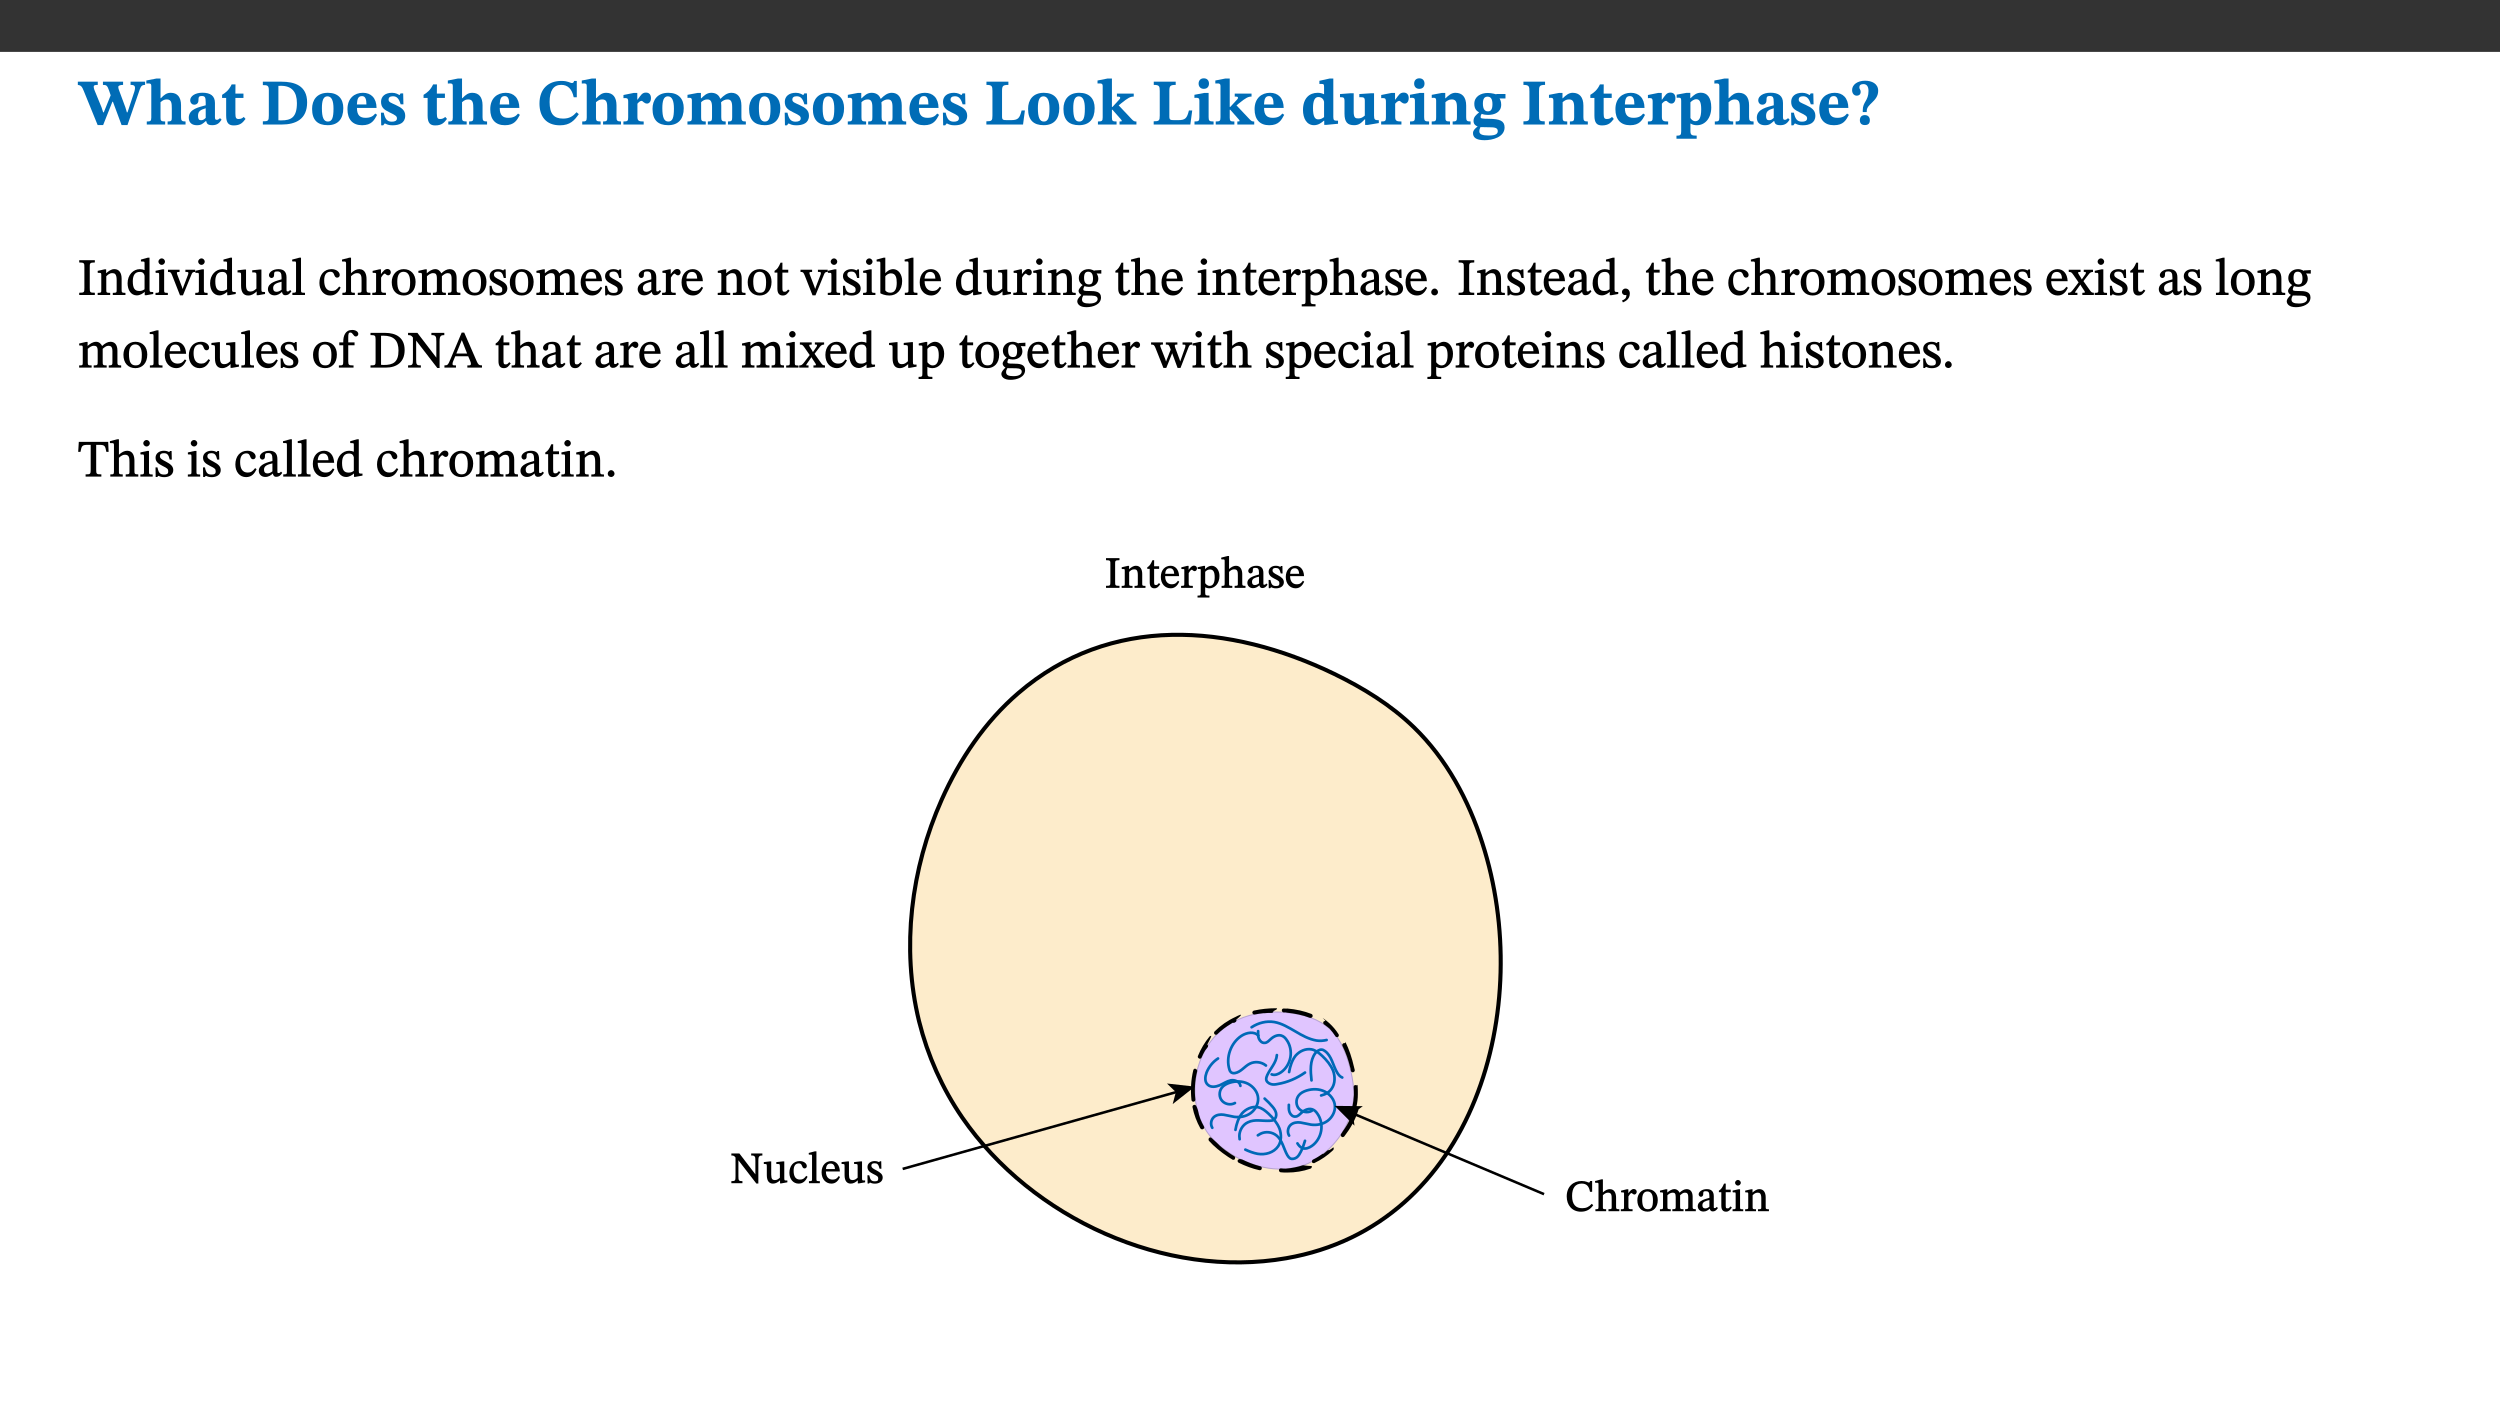
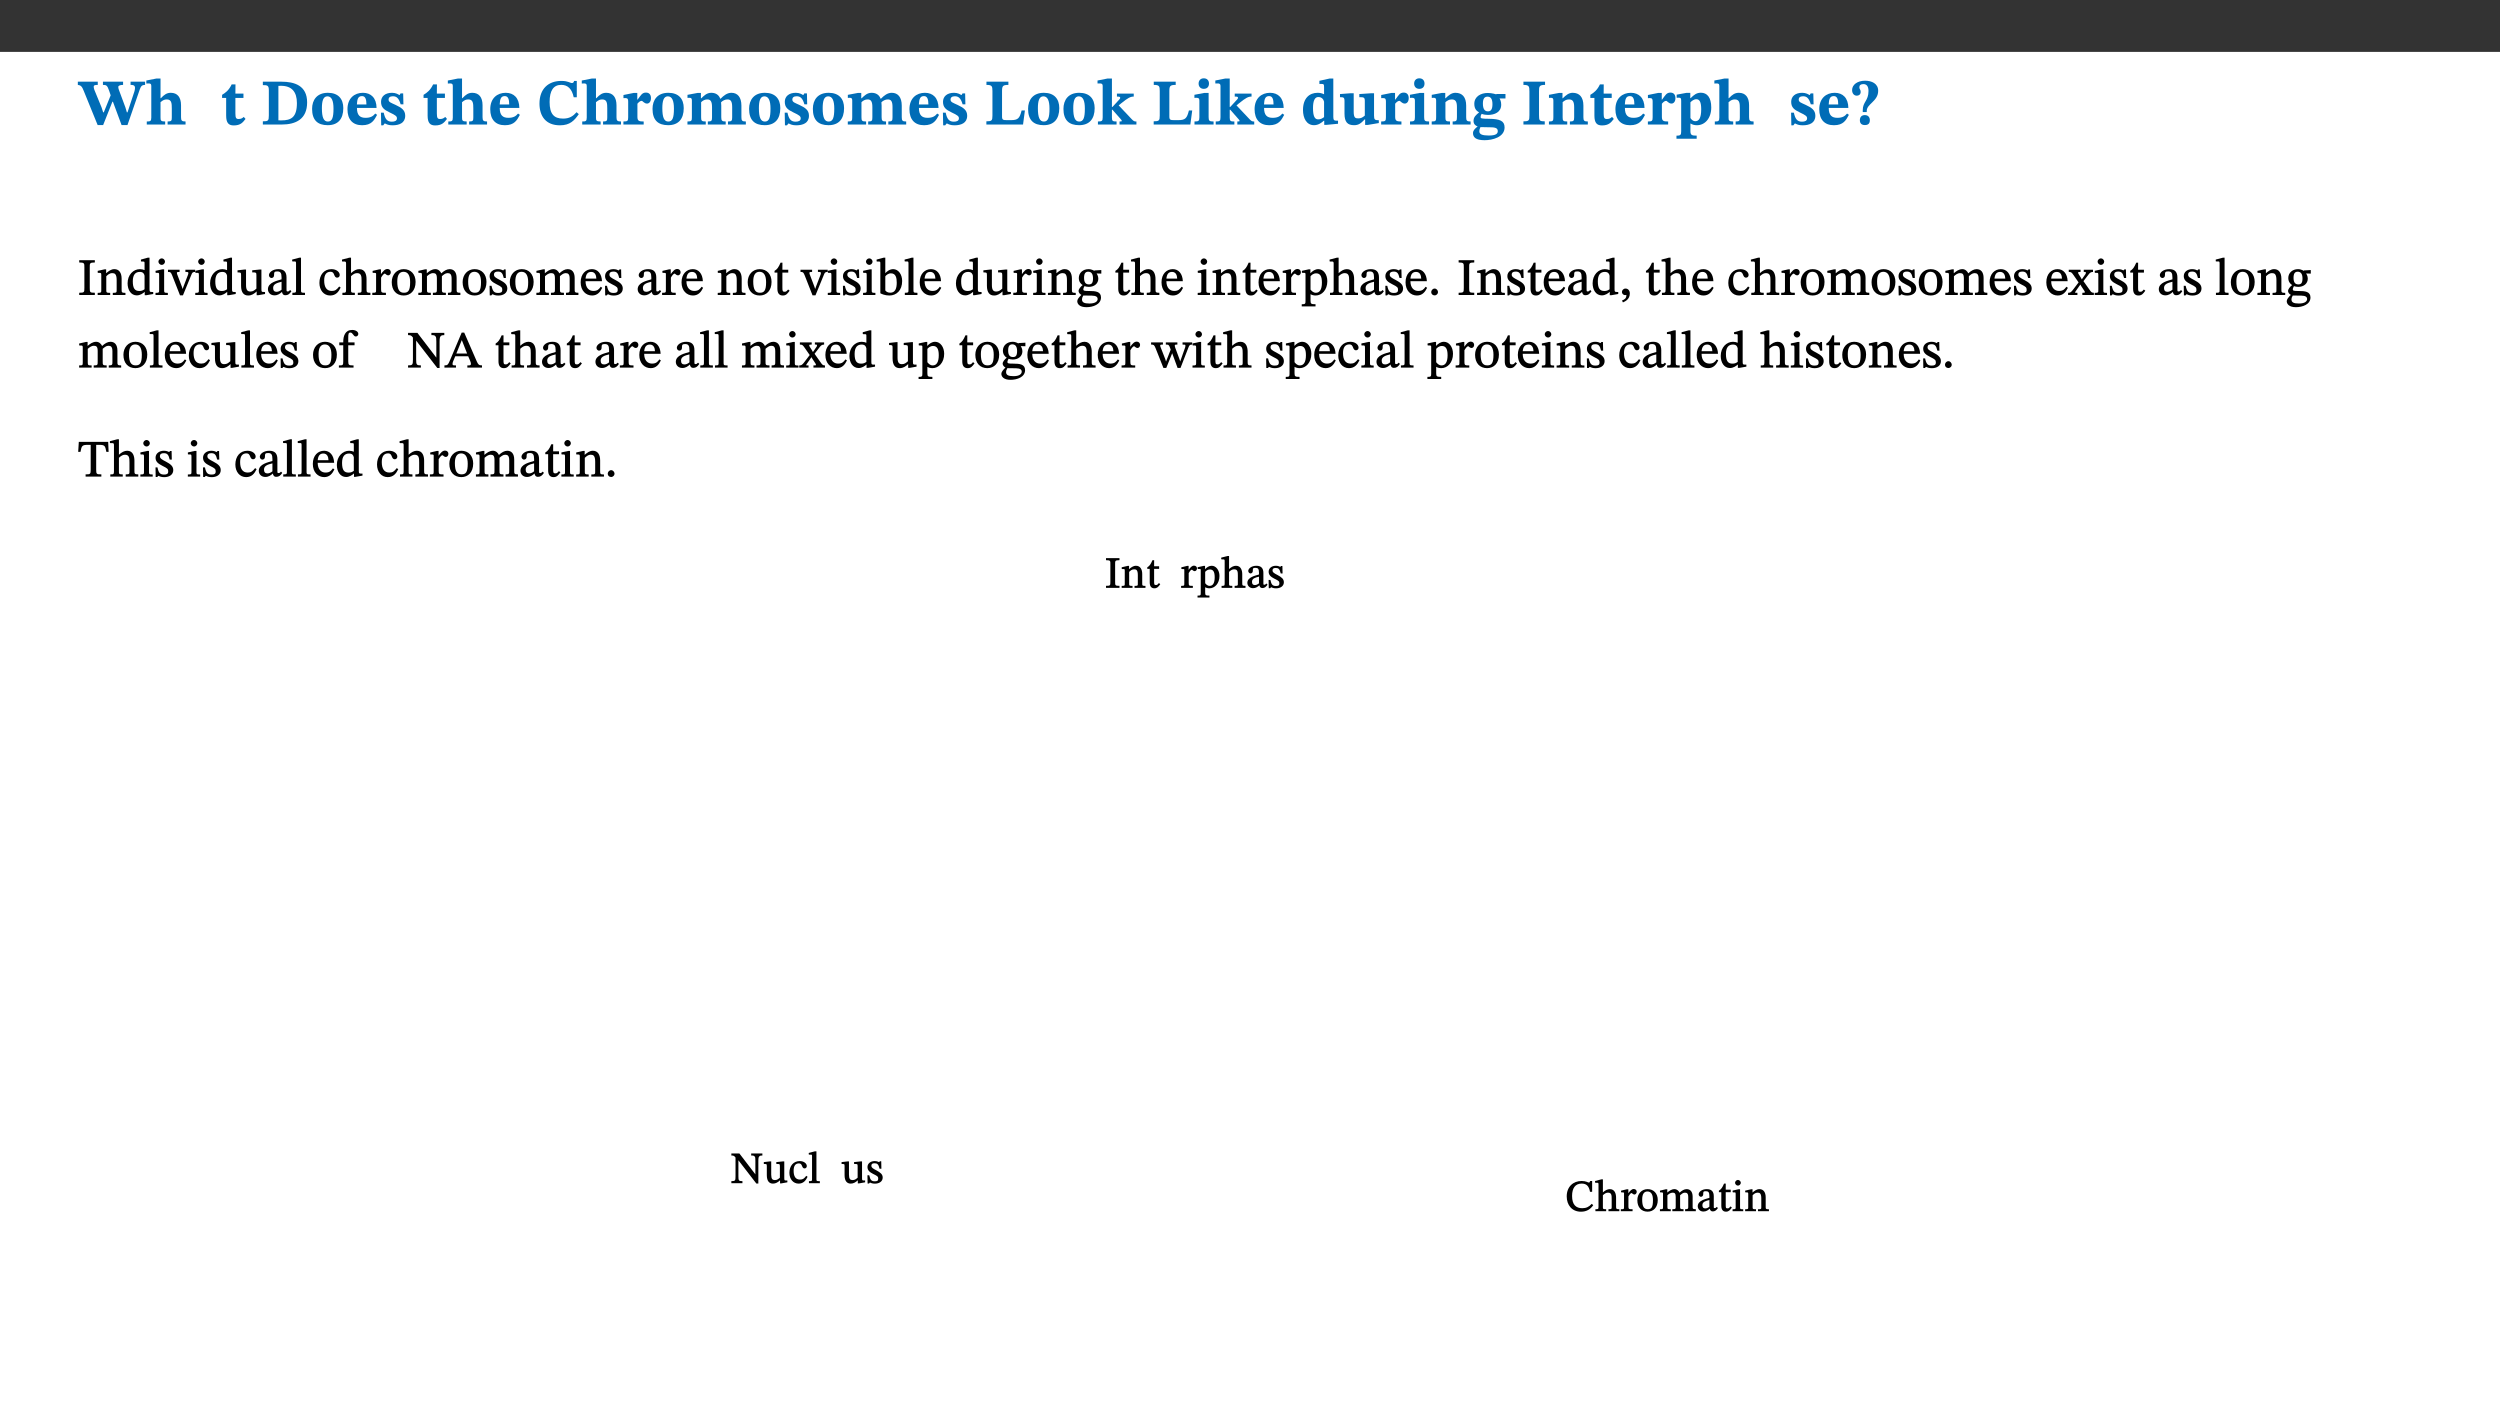
<svg xmlns="http://www.w3.org/2000/svg" xmlns:xlink="http://www.w3.org/1999/xlink" viewBox="0 0 960 540" version="1.1">
  <rect x="0" y="0" width="960" height="540" fill="#333333" stroke="none" />
  <defs>
    <g>
      <symbol overflow="visible" id="glyph0-0">
        <path style="stroke:none;" d="M 7.938 -4.281 L 7.938 -4.688 C 7.938 -7.391 11.922 -9.312 11.922 -12.953 C 11.922 -15.531 9.766 -16.75 7.328 -16.75 C 4.828 -16.75 3.125 -15.234 3.125 -13.234 C 3.125 -12.062 3.594 -11.422 4.391 -11.422 C 4.984 -11.422 5.5 -11.828 5.5 -12.594 C 5.5 -13.531 4.984 -13.562 4.984 -14.375 C 4.984 -15.141 5.656 -15.641 7.109 -15.641 C 8.703 -15.641 9.688 -14.844 9.688 -12.891 C 9.688 -9.062 6.938 -8.156 6.938 -4.938 L 6.938 -4.219 L 7.938 -4.219 Z M 8.875 -1.266 C 8.875 -2.031 8.344 -2.828 7.484 -2.828 C 6.562 -2.828 6.016 -2.062 6.016 -1.266 C 6.016 -0.453 6.5 0.203 7.453 0.203 C 8.344 0.203 8.875 -0.469 8.875 -1.266 Z M 14.75 4.109 L 14.75 -19.625 L 0.25 -19.625 L 0.25 4.188 L 14.75 4.188 Z M 13.453 2.703 L 1.516 2.703 L 1.516 -18.188 L 13.453 -18.188 Z M 13.453 2.703 " />
      </symbol>
      <symbol overflow="visible" id="glyph0-1">
        <path style="stroke:none;" d="M 25.828 -16.453 L 20.25 -16.453 L 20.25 -15.219 C 21.188 -15.219 21.953 -15.141 21.953 -14.031 C 21.953 -13.359 21.609 -12.312 21.609 -12.312 L 21.609 -12.359 L 19.078 -4.688 L 18.828 -4.688 L 18.266 -6.594 L 15.906 -12.938 C 15.688 -13.484 15.531 -13.953 15.531 -14.422 C 15.531 -14.922 16.188 -15.219 17.375 -15.219 L 17.375 -16.453 L 9.641 -16.453 L 9.641 -15.219 C 11 -15.219 11.297 -15.047 12.047 -12.906 L 12.609 -11.219 L 9.969 -4.688 L 9.719 -4.688 L 9.125 -6.547 L 6.344 -13.328 C 6.172 -13.828 6.094 -14.203 6.094 -14.516 C 6.094 -15.047 6.422 -15.219 7.656 -15.219 L 7.656 -16.453 L 0 -16.453 L 0 -15.219 C 1.141 -15.094 1.609 -14.641 2.297 -12.859 L 7.609 0.203 L 9.719 0.203 L 13.266 -8.75 L 13.484 -8.75 L 16.797 0.203 L 19.062 0.203 L 23.812 -13.562 C 24.266 -14.812 24.703 -15.219 25.828 -15.219 Z M 25.828 -16.453 " />
      </symbol>
      <symbol overflow="visible" id="glyph0-2">
        <path style="stroke:none;" d="M 5.828 -8.594 C 6.812 -9.422 7.391 -9.641 8.25 -9.641 C 10.094 -9.641 10.156 -8.078 10.156 -6.188 L 10.156 -2.781 C 10.156 -1.531 10.094 -1.172 8.547 -1.172 L 8.547 0 L 15.438 0 L 15.438 -1.172 C 13.984 -1.172 13.703 -1.516 13.703 -2.844 L 13.703 -7.391 C 13.703 -10.484 12.312 -12.188 9.766 -12.188 C 8.25 -12.188 7.281 -11.5 5.953 -10.109 L 5.828 -10.109 L 5.828 -17.672 L 4.281 -17.672 L 0.375 -16.906 L 0.375 -15.734 C 0.375 -15.734 0.688 -15.781 1.094 -15.781 C 1.766 -15.781 2.281 -15.734 2.281 -14.875 L 2.281 -2.656 C 2.281 -1.281 1.891 -1.172 0.547 -1.172 L 0.547 0 L 7.609 0 L 7.609 -1.172 C 5.922 -1.172 5.828 -1.562 5.828 -2.75 Z M 5.828 -8.594 " />
      </symbol>
      <symbol overflow="visible" id="glyph0-3">
-         <path style="stroke:none;" d="M 7.484 -1.391 C 7.703 -0.25 8.203 0.25 9.844 0.25 C 11.703 0.25 12.547 -0.562 13.406 -1.859 L 12.812 -2.453 C 12.438 -2.078 12.016 -1.812 11.625 -1.812 C 11.109 -1.812 10.859 -1.906 10.859 -2.906 L 10.859 -8.281 C 10.859 -11 9.141 -12.219 6.047 -12.219 C 3.172 -12.219 1.359 -10.828 1.359 -9.344 C 1.359 -8.234 2.156 -7.609 2.875 -7.609 C 3.734 -7.609 4.516 -8.125 4.516 -9.266 C 4.516 -10.688 4.781 -10.953 5.781 -10.953 C 6.969 -10.953 7.312 -10.578 7.312 -8.469 L 7.312 -7.391 C 4.953 -6.688 0.812 -6.078 0.812 -2.625 C 0.812 -0.625 2.125 0.266 3.938 0.266 C 5.656 0.266 6.188 -0.344 7.328 -1.312 L 7.484 -1.312 Z M 7.312 -2.547 C 6.594 -1.859 6.141 -1.656 5.5 -1.656 C 4.734 -1.656 4.359 -2.109 4.359 -3.328 C 4.359 -5.172 5.375 -5.656 7.312 -6.25 Z M 7.312 -2.547 " />
-       </symbol>
+         </symbol>
      <symbol overflow="visible" id="glyph0-4">
        <path style="stroke:none;" d="M 8.844 -2.922 C 8.25 -2.422 7.828 -2.125 6.859 -2.125 C 5.922 -2.125 5.625 -2.5 5.625 -4.312 L 5.625 -10.203 L 8.719 -10.203 L 8.719 -11.891 L 5.625 -11.891 L 5.656 -15.406 L 4.188 -15.406 C 3.172 -13.234 1.906 -12.234 0.516 -11.406 L 0.516 -10.203 L 2.078 -10.203 L 2.078 -3.438 C 2.078 -0.594 3.047 0.344 4.984 0.344 C 7.578 0.344 8.453 -0.766 9.516 -2.156 Z M 8.844 -2.922 " />
      </symbol>
      <symbol overflow="visible" id="glyph0-5">
        <path style="stroke:none;" d="M 0.875 -16.359 L 0.875 -15.141 C 2.609 -15.141 3.172 -15.016 3.172 -13.188 L 3.172 -3.469 C 3.172 -1.438 2.906 -1.234 0.875 -1.234 L 0.875 0 L 8.109 0 C 13.484 0 17.875 -2.031 17.875 -8.5 C 17.875 -15.016 12.953 -16.453 8 -16.453 L 0.875 -16.453 Z M 6.844 -14.844 C 7.266 -14.875 7.516 -14.875 7.812 -14.875 C 12 -14.875 13.953 -12.547 13.953 -8.234 C 13.953 -2.719 11.703 -1.594 7.984 -1.594 C 7.625 -1.594 7.234 -1.594 6.844 -1.609 Z M 6.844 -14.844 " />
      </symbol>
      <symbol overflow="visible" id="glyph0-6">
        <path style="stroke:none;" d="M 6.859 -12.188 C 2.703 -12.188 0.797 -9.484 0.797 -6.016 C 0.797 -1.703 2.906 0.25 6.797 0.25 C 10.688 0.25 12.781 -2.062 12.781 -6.297 C 12.781 -9.859 10.828 -12.188 6.859 -12.188 Z M 6.672 -10.828 C 8.297 -10.828 9.016 -9.188 9.016 -6.094 C 9.016 -2.672 8.5 -1.141 6.859 -1.141 C 5.25 -1.141 4.562 -2.719 4.562 -6.266 C 4.562 -9.094 5.078 -10.828 6.672 -10.828 Z M 6.672 -10.828 " />
      </symbol>
      <symbol overflow="visible" id="glyph0-7">
        <path style="stroke:none;" d="M 11.469 -4.219 C 10.656 -3.203 9.672 -2.578 7.734 -2.578 C 5.625 -2.578 4.438 -3.547 4.438 -6.375 L 11.969 -6.375 C 11.922 -10.188 9.859 -12.188 6.734 -12.188 C 3.516 -12.188 0.797 -10.141 0.797 -5.875 C 0.797 -1.938 2.797 0.266 6.422 0.266 C 10.094 0.266 11.078 -1.703 12.172 -3.719 Z M 4.406 -7.609 C 4.516 -10.016 5 -10.922 6.391 -10.922 C 7.703 -10.922 8.078 -9.641 8.078 -7.703 L 4.406 -7.703 Z M 4.406 -7.609 " />
      </symbol>
      <symbol overflow="visible" id="glyph0-8">
        <path style="stroke:none;" d="M 0.891 -4.453 L 0.984 0.297 L 1.766 0.297 L 2.297 -0.391 L 2.484 -0.391 C 3.125 -0.078 3.797 0.297 5.328 0.297 C 7.875 0.297 10.203 -0.562 10.203 -3.375 C 10.203 -5.594 8.672 -6.5 6.547 -7.516 C 4.812 -8.344 3.812 -8.547 3.812 -9.609 C 3.812 -10.328 4.312 -10.859 5.484 -10.859 C 6.812 -10.859 7.75 -10.203 8.453 -7.75 L 9.516 -7.75 L 9.422 -11.969 L 8.422 -11.969 L 8.047 -11.344 L 7.906 -11.344 C 7.516 -11.594 6.609 -12.188 5.156 -12.188 C 2.484 -12.188 0.922 -10.797 0.922 -8.719 C 0.922 -6.547 2.109 -5.672 4.219 -4.656 C 6.547 -3.562 7.031 -3.172 7.031 -2.375 C 7.031 -1.438 6.219 -1.094 5.062 -1.094 C 3.266 -1.094 2.453 -2.125 1.953 -4.562 L 0.875 -4.562 Z M 0.891 -4.453 " />
      </symbol>
      <symbol overflow="visible" id="glyph0-9">
        <path style="stroke:none;" d="M 15.359 -4.734 C 13.922 -3.141 12.594 -2.281 10.156 -2.281 C 6.672 -2.281 5 -4.047 5 -8.672 C 5 -13.016 6.469 -15.234 9.469 -15.234 C 12 -15.234 13.578 -13.656 14.25 -10.484 L 15.438 -10.484 L 15.438 -16.75 L 14.391 -16.75 C 14.281 -16.281 14.125 -15.938 13.578 -15.938 C 12.844 -15.938 12.141 -16.75 9.516 -16.75 C 4.531 -16.75 1.109 -13.734 1.109 -8.031 C 1.109 -3.219 3.547 0.297 8.953 0.297 C 12.906 0.297 14.516 -1.594 16.203 -3.984 Z M 15.359 -4.734 " />
      </symbol>
      <symbol overflow="visible" id="glyph0-10">
        <path style="stroke:none;" d="M 5.828 -12.125 L 4.406 -12.125 L 0.516 -11.344 L 0.516 -10.141 C 0.516 -10.141 0.797 -10.156 1.281 -10.156 C 2.156 -10.156 2.328 -9.734 2.328 -8.844 L 2.328 -2.781 C 2.328 -1.391 2.109 -1.172 0.5 -1.172 L 0.5 0 L 8.281 0 L 8.281 -1.172 C 6.516 -1.172 5.875 -1.344 5.875 -2.953 L 5.875 -8 C 6.438 -8.656 6.969 -9.094 7.516 -9.094 C 7.906 -9.094 8.469 -8.047 9.562 -8.047 C 10.312 -8.047 11.078 -8.703 11.078 -10.141 C 11.078 -11.406 10.453 -12.266 9.172 -12.266 C 7.609 -12.266 7.234 -11.25 5.922 -9.547 L 5.828 -9.547 Z M 5.828 -12.125 " />
      </symbol>
      <symbol overflow="visible" id="glyph0-11">
        <path style="stroke:none;" d="M 13.609 -7.266 C 13.609 -7.734 13.578 -8.172 13.531 -8.547 C 14.172 -9.188 15.062 -9.641 15.984 -9.641 C 17.156 -9.641 17.797 -9.047 17.797 -6.719 L 17.797 -2.844 C 17.797 -1.469 17.641 -1.172 16.188 -1.172 L 16.188 0 L 23.047 0 L 23.047 -1.172 C 21.609 -1.172 21.344 -1.484 21.344 -2.844 L 21.344 -7.266 C 21.344 -10.531 19.844 -12.188 17.516 -12.188 C 15.859 -12.188 14.578 -11.156 13.375 -9.938 L 13.203 -9.938 C 12.688 -11.453 11.375 -12.188 9.781 -12.188 C 8.047 -12.188 7.016 -11.125 5.953 -10.094 L 5.797 -10.094 L 5.797 -12.125 L 4.453 -12.125 L 0.641 -11.406 L 0.641 -10.234 C 0.641 -10.234 0.891 -10.266 1.312 -10.266 C 2 -10.266 2.328 -10.141 2.328 -9.219 L 2.328 -2.844 C 2.328 -1.484 2.25 -1.172 0.625 -1.172 L 0.625 0 L 7.656 0 L 7.656 -1.172 C 6.016 -1.172 5.875 -1.484 5.875 -2.844 L 5.875 -8.578 C 6.547 -9.25 7.328 -9.641 8.234 -9.641 C 9.391 -9.641 10.062 -9.047 10.062 -6.719 L 10.062 -2.844 C 10.062 -1.469 9.938 -1.172 8.453 -1.172 L 8.453 0 L 15.312 0 L 15.312 -1.172 C 13.875 -1.172 13.609 -1.484 13.609 -2.844 Z M 13.609 -7.266 " />
      </symbol>
      <symbol overflow="visible" id="glyph0-12">
        <path style="stroke:none;" d="M 15.641 -5.406 L 14.375 -5.406 C 13.625 -2.406 13.031 -1.688 10.234 -1.688 L 8.719 -1.688 C 7.266 -1.688 6.859 -1.812 6.859 -3.047 L 6.859 -12.859 C 6.859 -14.797 7.156 -15.219 9.297 -15.219 L 9.297 -16.453 L 0.875 -16.453 L 0.875 -15.219 C 2.953 -15.219 3.172 -14.766 3.172 -12.891 L 3.172 -3.438 C 3.172 -1.516 2.922 -1.234 0.844 -1.234 L 0.844 0 L 14.922 0 Z M 15.641 -5.406 " />
      </symbol>
      <symbol overflow="visible" id="glyph0-13">
        <path style="stroke:none;" d="M 15.234 -0.078 L 15.234 -1.172 C 14.547 -1.172 14.219 -1.188 13.375 -2.109 L 8.422 -7.359 L 9.344 -8.109 C 12.016 -10.281 12.938 -10.734 14.203 -10.734 L 14.203 -11.891 L 7.75 -11.891 L 7.75 -10.734 C 8.797 -10.734 9 -10.625 9 -10.266 C 9 -9.969 8.828 -9.812 8.656 -9.609 L 6.047 -6.766 L 5.828 -6.766 L 5.828 -17.672 L 4.156 -17.672 L 0.297 -16.906 L 0.297 -15.766 C 0.297 -15.766 0.875 -15.781 1.188 -15.781 C 1.812 -15.781 2.281 -15.641 2.281 -14.875 L 2.281 -2.781 C 2.281 -1.359 2 -1.172 0.453 -1.172 L 0.453 0 L 7.609 0 L 7.609 -1.172 C 6.172 -1.172 5.828 -1.312 5.828 -2.625 L 5.828 -5.672 L 6.047 -5.672 L 9.312 -1.953 C 9.547 -1.703 9.594 -1.562 9.594 -1.438 C 9.594 -1.188 9.484 -1.172 8.75 -1.172 L 8.75 0 L 15.234 0 Z M 15.234 -0.078 " />
      </symbol>
      <symbol overflow="visible" id="glyph0-14">
        <path style="stroke:none;" d="M 7.781 -1.172 C 6.125 -1.172 5.875 -1.438 5.875 -2.875 L 5.875 -12.125 L 4.141 -12.125 L 0.422 -11.422 L 0.422 -10.234 C 0.422 -10.234 0.719 -10.266 1.062 -10.266 C 1.812 -10.266 2.328 -10.234 2.328 -9.125 L 2.328 -2.797 C 2.328 -1.391 2.062 -1.172 0.453 -1.172 L 0.453 0 L 7.781 0 Z M 4.016 -17.75 C 2.75 -17.75 2.031 -16.875 2.031 -15.719 C 2.031 -14.547 2.781 -13.703 4.016 -13.703 C 5.328 -13.703 6.016 -14.547 6.016 -15.734 C 6.016 -16.875 5.328 -17.75 4.016 -17.75 Z M 4.016 -17.75 " />
      </symbol>
      <symbol overflow="visible" id="glyph0-15">
        <path style="stroke:none;" d="M 14.25 -0.375 L 14.25 -1.484 L 13.734 -1.484 C 12.812 -1.484 12.438 -1.641 12.438 -2.906 L 12.438 -17.672 L 11.047 -17.672 L 7.094 -16.797 L 7.094 -15.594 C 7.094 -15.594 7.562 -15.594 7.812 -15.594 C 8.75 -15.594 8.891 -15.469 8.891 -14.375 L 8.891 -11.641 L 8.828 -11.641 C 8 -12.047 7.188 -12.188 6.422 -12.188 C 3.297 -12.188 0.797 -10.141 0.797 -5.578 C 0.797 -2.406 2.188 0.25 5.031 0.25 C 6.672 0.25 7.906 -0.672 8.797 -1.469 L 8.953 -1.469 L 8.953 0.125 L 9.812 0.125 L 14.25 -0.297 Z M 8.891 -2.844 C 8.078 -2.281 7.578 -1.984 6.609 -1.984 C 5.297 -1.984 4.641 -3.203 4.641 -6.312 C 4.641 -9.297 5.406 -10.562 6.672 -10.562 C 8.031 -10.562 8.672 -9.672 8.891 -8.766 Z M 8.891 -2.844 " />
      </symbol>
      <symbol overflow="visible" id="glyph0-16">
        <path style="stroke:none;" d="M 15.234 -1.656 L 15.094 -1.656 C 13.75 -1.656 13.406 -1.859 13.406 -3.422 L 13.406 -12.016 L 12.391 -12.016 L 7.75 -11.703 L 7.75 -10.5 C 9.391 -10.5 9.859 -10.5 9.859 -9.062 L 9.859 -3.438 C 8.953 -2.672 8.375 -2.359 7.328 -2.359 C 6.266 -2.359 5.594 -2.547 5.594 -4.906 L 5.594 -12.016 L 4.438 -12.016 L 0.328 -11.703 L 0.328 -10.5 C 1.656 -10.484 2.062 -10.5 2.062 -8.969 L 2.062 -4.188 C 2.062 -0.922 3.25 0.25 5.719 0.25 C 7.391 0.25 8.281 -0.344 9.844 -2 L 9.984 -2 L 9.984 0.156 L 10.953 0.156 L 15.234 -0.562 Z M 15.234 -1.656 " />
      </symbol>
      <symbol overflow="visible" id="glyph0-17">
        <path style="stroke:none;" d="M 13.859 -7.266 C 13.859 -10.531 12.344 -12.188 9.734 -12.188 C 8.25 -12.188 7.188 -11.297 5.953 -10.094 L 5.828 -10.094 L 5.828 -12.125 L 4.453 -12.125 L 0.641 -11.406 L 0.641 -10.234 C 0.641 -10.234 0.891 -10.266 1.312 -10.266 C 2 -10.266 2.328 -10.141 2.328 -9.219 L 2.328 -2.844 C 2.328 -1.484 2.25 -1.172 0.625 -1.172 L 0.625 0 L 7.656 0 L 7.656 -1.172 C 6.016 -1.172 5.891 -1.484 5.891 -2.844 L 5.891 -8.594 C 6.609 -9.188 7.281 -9.641 8.297 -9.641 C 9.609 -9.641 10.312 -9.047 10.312 -6.719 L 10.312 -2.844 C 10.312 -1.469 10.141 -1.172 8.672 -1.172 L 8.672 0 L 15.562 0 L 15.562 -1.172 C 14.125 -1.172 13.859 -1.484 13.859 -2.844 Z M 13.859 -7.266 " />
      </symbol>
      <symbol overflow="visible" id="glyph0-18">
        <path style="stroke:none;" d="M 2.797 -4.656 C 1.656 -3.672 0.672 -2.953 0.672 -1.359 C 0.672 0.125 1.859 0.625 2.328 0.75 L 2.328 0.672 C 1.062 1.656 0.469 2.359 0.469 3.297 C 0.469 4.828 1.469 6.016 4.906 6.016 C 8.031 6.016 12.594 4.812 12.594 1.109 C 12.594 -1.406 10.797 -2.156 6.641 -2.203 C 3.672 -2.234 3.391 -2.328 3.391 -2.922 C 3.391 -3.344 3.516 -3.672 3.797 -4.109 C 4.562 -3.812 5.359 -3.688 6.219 -3.688 C 8.766 -3.688 11.297 -4.734 11.297 -7.609 C 11.297 -8.891 10.922 -9.594 10.625 -10.062 L 10.625 -10.016 L 12.938 -10.016 L 12.938 -11.719 L 9.438 -11.719 L 9.438 -11.578 C 9.438 -11.578 7.781 -12.125 6.125 -12.125 C 3.562 -12.125 0.969 -10.828 0.969 -7.953 C 0.969 -5.828 2.031 -5.125 2.797 -4.688 Z M 6.047 -10.703 C 7.234 -10.703 7.938 -9.906 7.938 -7.812 C 7.938 -5.594 7.188 -5.062 6.188 -5.062 C 5.062 -5.062 4.266 -5.828 4.266 -8.047 C 4.266 -10.109 5 -10.703 6.047 -10.703 Z M 3.344 0.984 C 3.719 0.984 4.484 1.016 6.438 1.047 C 8.344 1.062 9.984 1.047 9.984 2.5 C 9.984 3.469 9.375 4.219 6.562 4.219 C 3.922 4.219 2.906 3.719 2.906 2.609 C 2.906 2 3.125 1.391 3.328 0.984 Z M 3.344 0.984 " />
      </symbol>
      <symbol overflow="visible" id="glyph0-19">
        <path style="stroke:none;" d="M 3.172 -3.641 C 3.172 -1.516 3.047 -1.234 0.875 -1.234 L 0.875 0 L 9.062 0 L 9.062 -1.234 C 6.969 -1.234 6.859 -1.531 6.859 -3.641 L 6.859 -12.734 C 6.859 -14.672 6.969 -15.219 9.172 -15.219 L 9.172 -16.453 L 0.875 -16.453 L 0.875 -15.219 C 3 -15.219 3.172 -14.688 3.172 -12.734 Z M 3.172 -3.641 " />
      </symbol>
      <symbol overflow="visible" id="glyph0-20">
        <path style="stroke:none;" d="M 5.656 -12.172 L 4.234 -12.172 L 0.422 -11.469 L 0.422 -10.281 C 0.422 -10.281 0.891 -10.312 1.219 -10.312 C 2.031 -10.312 2.156 -10.062 2.156 -9.062 L 2.156 2.609 C 2.156 3.984 1.906 4.281 0.344 4.281 L 0.344 5.453 L 8.109 5.453 L 8.109 4.266 C 6.172 4.266 5.703 4.047 5.703 2.422 L 5.703 -0.375 L 5.797 -0.375 C 6.547 0.094 7.281 0.266 8.234 0.266 C 11.219 0.266 13.703 -2.328 13.703 -6.547 C 13.703 -10.438 12.094 -12.219 9.719 -12.219 C 8.078 -12.219 7.062 -11.406 5.797 -10.141 L 5.656 -10.141 Z M 5.703 -8.531 C 6.219 -9.047 6.984 -9.719 7.984 -9.719 C 9.188 -9.719 9.844 -8.703 9.844 -5.844 C 9.844 -2.375 8.891 -1.281 7.609 -1.281 C 6.609 -1.281 6.047 -1.984 5.703 -2.5 Z M 5.703 -8.531 " />
      </symbol>
      <symbol overflow="visible" id="glyph0-21">
        <path style="stroke:none;" d="M 6.266 -4.859 L 6.266 -5.25 C 6.266 -7.953 10.656 -8.922 10.656 -12.953 C 10.656 -15.766 8.125 -16.828 5.625 -16.828 C 2.703 -16.828 0.641 -15.312 0.641 -13.234 C 0.641 -11.875 1.438 -11.078 2.453 -11.078 C 3.203 -11.078 3.938 -11.516 3.938 -12.547 C 3.938 -13.484 3.422 -13.5 3.422 -14.328 C 3.422 -15.094 3.969 -15.531 4.984 -15.531 C 6.094 -15.531 6.938 -14.844 6.938 -12.891 C 6.938 -9.062 4.734 -8.75 4.734 -5.531 L 4.734 -4.781 L 6.266 -4.781 Z M 7.453 -1.609 C 7.484 -2.797 6.797 -3.625 5.547 -3.625 C 4.219 -3.625 3.625 -2.797 3.625 -1.641 C 3.625 -0.469 4.266 0.203 5.547 0.203 C 6.844 0.203 7.438 -0.422 7.453 -1.609 Z M 7.453 -1.609 " />
      </symbol>
      <symbol overflow="visible" id="glyph1-0">
        <path style="stroke:none;" d="M 6.5 -3.5 L 6.5 -3.828 C 6.5 -6 9.703 -7.547 9.703 -10.484 C 9.703 -12.547 7.844 -13.594 5.891 -13.594 C 3.891 -13.594 2.375 -12.312 2.375 -10.703 C 2.375 -9.766 2.891 -9.188 3.531 -9.188 C 4 -9.188 4.547 -9.562 4.547 -10.188 C 4.547 -10.938 4.125 -10.953 4.125 -11.609 C 4.125 -12.234 4.547 -12.578 5.719 -12.578 C 7 -12.578 7.656 -12 7.656 -10.422 C 7.656 -7.344 5.438 -6.609 5.438 -4.031 L 5.438 -3.391 L 6.5 -3.391 Z M 7.25 -1.078 C 7.25 -1.688 6.719 -2.391 6.016 -2.391 C 5.281 -2.391 4.703 -1.719 4.703 -1.078 C 4.703 -0.422 5.219 0.156 6 0.156 C 6.719 0.156 7.25 -0.438 7.25 -1.078 Z M 11.969 3.25 L 11.969 -15.891 L 0.062 -15.891 L 0.062 3.359 L 11.969 3.359 Z M 10.812 2.047 L 1.328 2.047 L 1.328 -14.625 L 10.672 -14.625 L 10.672 2.047 Z M 10.812 2.047 " />
      </symbol>
      <symbol overflow="visible" id="glyph1-1">
        <path style="stroke:none;" d="M 2.516 -2.734 C 2.516 -1.016 2.469 -0.859 0.531 -0.859 L 0.531 0 L 6.531 0 L 6.531 -0.859 C 4.641 -0.859 4.578 -1.016 4.578 -2.734 L 4.578 -10.578 C 4.578 -12.125 4.516 -12.484 6.531 -12.484 L 6.531 -13.344 L 0.531 -13.344 L 0.531 -12.484 C 2.562 -12.484 2.516 -12.125 2.516 -10.578 Z M 2.516 -2.734 " />
      </symbol>
      <symbol overflow="visible" id="glyph1-2">
        <path style="stroke:none;" d="M 9.703 -6.234 C 9.703 -8.531 8.719 -9.922 6.906 -9.922 C 5.656 -9.922 4.688 -9.156 3.641 -8.25 L 3.75 -8.25 L 3.766 -9.859 L 3.188 -9.859 L 0.516 -9.266 L 0.516 -8.562 L 0.734 -8.484 C 0.734 -8.484 0.859 -8.484 1.188 -8.484 C 1.734 -8.484 1.891 -8.453 1.891 -7.734 L 1.891 -2.125 C 1.891 -1.016 1.969 -0.812 0.5 -0.812 L 0.5 0 L 5.312 0 L 5.312 -0.812 C 3.766 -0.812 3.812 -1.016 3.812 -2.125 L 3.812 -7.188 C 4.359 -7.703 5.016 -8.391 6.094 -8.391 C 7 -8.391 7.797 -8.125 7.797 -5.734 L 7.797 -2.125 C 7.797 -1.016 7.875 -0.812 6.312 -0.812 L 6.312 0 L 11.172 0 L 11.172 -0.812 C 9.719 -0.812 9.703 -1.016 9.703 -2.125 Z M 9.703 -6.234 " />
      </symbol>
      <symbol overflow="visible" id="glyph1-3">
        <path style="stroke:none;" d="M 10.359 -0.484 L 10.359 -1.156 L 9.828 -1.156 C 9.078 -1.156 8.938 -1.219 8.938 -2.25 L 8.938 -14.328 L 8.281 -14.328 L 5.641 -13.594 L 5.641 -12.922 L 5.859 -12.844 C 5.859 -12.844 6.109 -12.844 6.297 -12.844 C 7.078 -12.844 7.031 -12.797 7.031 -11.906 L 7.031 -9.547 C 6.641 -9.734 5.891 -9.922 5.234 -9.922 C 2.734 -9.922 0.516 -7.766 0.516 -4.484 C 0.516 -1.938 1.812 0.156 4.062 0.156 C 5.375 0.156 6.469 -0.641 7.188 -1.281 L 7.094 -1.281 L 7.094 0.094 L 7.688 0.094 L 10.359 -0.375 Z M 7.078 -2.234 C 6.375 -1.75 5.938 -1.531 5 -1.531 C 3.312 -1.531 2.516 -2.516 2.516 -5.266 C 2.516 -7.766 3.531 -8.859 5.203 -8.859 C 6.438 -8.859 6.875 -8.203 7.031 -7.391 L 7.031 -2.219 Z M 7.078 -2.234 " />
      </symbol>
      <symbol overflow="visible" id="glyph1-4">
        <path style="stroke:none;" d="M 2.891 -14.062 C 2.188 -14.062 1.609 -13.406 1.609 -12.812 C 1.609 -12.188 2.219 -11.547 2.891 -11.547 C 3.578 -11.547 4.141 -12.188 4.141 -12.812 C 4.141 -13.406 3.578 -14.062 2.891 -14.062 Z M 5.125 -0.812 C 3.781 -0.812 3.812 -0.969 3.812 -2.125 L 3.812 -9.859 L 3.172 -9.859 L 0.516 -9.281 L 0.516 -8.594 L 0.734 -8.5 C 0.734 -8.5 0.875 -8.5 1.156 -8.5 C 1.734 -8.5 1.891 -8.547 1.891 -7.688 L 1.891 -2.125 C 1.891 -1 1.969 -0.812 0.5 -0.812 L 0.5 0 L 5.234 0 L 5.234 -0.812 Z M 5.125 -0.812 " />
      </symbol>
      <symbol overflow="visible" id="glyph1-5">
        <path style="stroke:none;" d="M 9.922 -9.688 L 6.297 -9.688 L 6.297 -8.844 C 7.156 -8.844 7.438 -8.859 7.438 -8.422 C 7.438 -8.109 7.312 -7.875 7.297 -7.766 L 5.578 -3.266 L 5.203 -2.188 L 5.266 -2.188 L 4.922 -3.25 L 3.234 -7.688 C 3.109 -7.969 3.031 -8.203 3.031 -8.469 C 3.031 -8.781 3.172 -8.844 4.062 -8.844 L 4.062 -9.688 L -0.391 -9.688 L -0.391 -8.844 C 0.594 -8.844 0.703 -8.75 1.219 -7.516 L 4.219 0.125 L 5.359 0.125 L 8.547 -7.656 C 8.938 -8.688 9.141 -8.844 10.047 -8.844 L 10.047 -9.688 Z M 9.922 -9.688 " />
      </symbol>
      <symbol overflow="visible" id="glyph1-6">
        <path style="stroke:none;" d="M 10.75 -1.156 L 10.562 -1.156 C 9.609 -1.156 9.484 -1.156 9.484 -2.328 L 9.484 -9.781 L 8.891 -9.781 L 5.953 -9.484 L 5.953 -8.672 C 7.375 -8.672 7.562 -8.688 7.562 -7.625 L 7.562 -2.453 C 6.812 -1.797 6.281 -1.328 5.266 -1.328 C 4.219 -1.328 3.578 -1.797 3.578 -3.828 L 3.578 -9.781 L 3.031 -9.781 L 0.312 -9.469 L 0.312 -8.672 C 1.531 -8.641 1.672 -8.688 1.672 -7.609 L 1.672 -3.562 C 1.672 -0.859 2.766 0.203 4.422 0.203 C 5.703 0.203 6.719 -0.438 7.734 -1.438 L 7.656 -1.438 L 7.656 0.094 L 8.234 0.094 L 10.875 -0.375 L 10.875 -1.156 Z M 10.75 -1.156 " />
      </symbol>
      <symbol overflow="visible" id="glyph1-7">
        <path style="stroke:none;" d="M 6 -1.359 C 6.109 -0.484 6.453 0.094 7.328 0.094 C 8.344 0.094 8.906 -0.359 9.641 -1.422 L 9.156 -1.906 C 8.812 -1.516 8.625 -1.359 8.25 -1.359 C 7.828 -1.359 7.766 -1.375 7.766 -2.188 L 7.766 -6.719 C 7.766 -8.781 6.828 -9.922 4.656 -9.922 C 2.484 -9.922 1.016 -8.703 1.016 -7.594 C 1.016 -6.938 1.594 -6.516 1.984 -6.516 C 2.547 -6.516 2.984 -6.938 2.984 -7.547 C 2.984 -8.75 3.062 -9.047 4.203 -9.047 C 5.406 -9.047 5.859 -8.5 5.859 -6.766 L 5.859 -6 C 4.281 -5.5 0.625 -4.844 0.625 -2.219 C 0.625 -0.938 1.594 0.141 3.125 0.141 C 4.406 0.141 5.203 -0.453 6.094 -1.234 L 6.016 -1.234 Z M 5.891 -2.047 C 5.219 -1.5 4.609 -1.219 3.938 -1.219 C 3.094 -1.219 2.625 -1.688 2.625 -2.688 C 2.625 -4.25 4.188 -4.656 5.859 -5.078 L 5.859 -2.016 Z M 5.891 -2.047 " />
      </symbol>
      <symbol overflow="visible" id="glyph1-8">
        <path style="stroke:none;" d="M 5.172 -0.844 C 3.75 -0.844 3.766 -0.969 3.766 -2.125 L 3.766 -14.328 L 3.141 -14.328 L 0.375 -13.594 L 0.375 -12.953 L 0.594 -12.875 C 0.594 -12.875 0.812 -12.875 1.156 -12.875 C 1.656 -12.875 1.859 -12.953 1.859 -12.125 L 1.859 -2.125 C 1.859 -1.016 1.906 -0.844 0.453 -0.844 L 0.453 0 L 5.297 0 L 5.297 -0.844 Z M 5.172 -0.844 " />
      </symbol>
      <symbol overflow="visible" id="glyph1-9">
        <path style="stroke:none;" d="M 8.031 -3.172 C 7.125 -2.016 6.547 -1.547 5.266 -1.547 C 3.203 -1.547 2.344 -3.125 2.344 -5.562 C 2.344 -7.844 3.203 -8.922 4.828 -8.922 C 6.531 -8.922 5.875 -6.656 7.344 -6.656 C 7.906 -6.656 8.312 -7.094 8.312 -7.672 C 8.312 -8.828 7.031 -9.922 5.156 -9.922 C 2.297 -9.922 0.516 -7.75 0.516 -4.625 C 0.516 -1.859 2.156 0.203 4.641 0.203 C 6.766 0.203 7.875 -1.172 8.672 -2.844 L 8.094 -3.266 Z M 8.031 -3.172 " />
      </symbol>
      <symbol overflow="visible" id="glyph1-10">
        <path style="stroke:none;" d="M 3.719 -7.188 C 4.703 -8.094 5.344 -8.391 6.109 -8.391 C 7.734 -8.391 7.812 -7.125 7.812 -5.5 L 7.812 -2.047 C 7.812 -1.094 7.875 -0.844 6.359 -0.844 L 6.359 0 L 11.203 0 L 11.203 -0.844 C 9.828 -0.844 9.719 -1.078 9.719 -2.125 L 9.719 -6.094 C 9.719 -7.734 9.219 -9.922 6.938 -9.922 C 5.875 -9.922 4.859 -9.422 3.641 -8.281 L 3.766 -8.281 L 3.766 -14.328 L 3.109 -14.328 L 0.297 -13.594 L 0.297 -12.922 L 0.516 -12.844 C 0.516 -12.844 0.703 -12.844 1.016 -12.844 C 1.547 -12.844 1.859 -12.875 1.859 -12.172 L 1.859 -1.969 C 1.859 -0.859 1.641 -0.844 0.453 -0.844 L 0.453 0 L 5.234 0 L 5.234 -0.844 C 3.75 -0.844 3.766 -1.016 3.766 -2.047 L 3.766 -7.219 Z M 3.719 -7.188 " />
      </symbol>
      <symbol overflow="visible" id="glyph1-11">
        <path style="stroke:none;" d="M 3.641 -9.859 L 3.172 -9.859 L 0.562 -9.25 L 0.562 -8.562 L 0.781 -8.484 C 0.781 -8.484 0.922 -8.484 1.312 -8.484 C 2.031 -8.484 1.891 -8.25 1.891 -7.531 L 1.891 -2.047 C 1.891 -0.938 1.891 -0.844 0.438 -0.844 L 0.438 0 L 5.672 0 L 5.672 -0.844 C 4.062 -0.844 3.812 -0.891 3.812 -2.156 L 3.812 -6.672 C 4.25 -7.406 4.797 -8.203 5.266 -8.203 C 5.5 -8.203 5.891 -7.531 6.547 -7.531 C 7 -7.531 7.547 -7.969 7.547 -8.719 C 7.547 -9.406 7.047 -9.984 6.281 -9.984 C 5.312 -9.984 4.625 -9.25 3.625 -7.812 L 3.766 -7.812 L 3.766 -9.859 Z M 3.641 -9.859 " />
      </symbol>
      <symbol overflow="visible" id="glyph1-12">
        <path style="stroke:none;" d="M 5.141 -9.922 C 2.453 -9.922 0.531 -7.828 0.531 -4.938 C 0.531 -1.719 2.344 0.203 5.141 0.203 C 7.734 0.203 9.688 -1.672 9.688 -5.016 C 9.688 -7.969 7.875 -9.922 5.141 -9.922 Z M 5.062 -8.906 C 6.828 -8.906 7.594 -7.375 7.594 -4.922 C 7.594 -1.672 6.859 -0.859 5.219 -0.859 C 3.5 -0.844 2.656 -2.031 2.656 -5.203 C 2.656 -7.75 3.547 -8.906 5.062 -8.906 Z M 5.062 -8.906 " />
      </symbol>
      <symbol overflow="visible" id="glyph1-13">
        <path style="stroke:none;" d="M 3.766 -7.156 C 4.344 -7.688 5.141 -8.391 6.172 -8.391 C 7.094 -8.391 7.625 -8.062 7.625 -6.375 L 7.625 -2.438 C 7.625 -1.031 7.656 -0.844 6.094 -0.844 L 6.094 0 L 11.078 0 L 11.078 -0.844 C 9.516 -0.844 9.547 -1.062 9.547 -2.438 L 9.547 -7.219 C 10.156 -7.75 10.891 -8.391 11.719 -8.391 C 12.656 -8.391 13.281 -8.062 13.281 -6.25 L 13.281 -2.438 C 13.281 -1.219 13.375 -0.844 11.875 -0.844 L 11.875 0 L 16.641 0 L 16.641 -0.844 C 15.141 -0.844 15.203 -1.172 15.203 -2.438 L 15.203 -6.5 C 15.203 -8.906 14.062 -9.922 12.516 -9.922 C 11.453 -9.922 10.344 -9.297 9.281 -8.266 L 9.344 -8.266 C 8.984 -9.078 8.188 -9.922 7.047 -9.922 C 5.703 -9.922 4.688 -9.141 3.641 -8.25 L 3.75 -8.25 L 3.75 -9.859 L 3.141 -9.859 L 0.516 -9.266 L 0.516 -8.562 L 0.734 -8.484 C 0.734 -8.484 0.891 -8.484 1.188 -8.484 C 1.75 -8.484 1.891 -8.422 1.891 -7.703 L 1.891 -2.125 C 1.891 -0.938 1.891 -0.844 0.5 -0.844 L 0.5 0 L 5.297 0 L 5.297 -0.844 C 3.938 -0.844 3.812 -0.938 3.812 -2.047 L 3.812 -7.172 Z M 3.766 -7.156 " />
      </symbol>
      <symbol overflow="visible" id="glyph1-14">
        <path style="stroke:none;" d="M 0.641 -3.391 L 0.703 0.156 L 1.297 0.156 L 1.719 -0.297 C 2.234 -0.078 2.828 0.219 3.984 0.219 C 5.781 0.219 7.453 -0.625 7.453 -2.484 C 7.453 -3.969 6.438 -4.797 4.625 -5.75 C 2.953 -6.609 2.328 -7.016 2.328 -7.797 C 2.328 -8.688 2.906 -8.984 3.828 -8.984 C 5.047 -8.984 5.641 -8.531 6.094 -6.516 L 6.891 -6.516 L 6.812 -9.828 L 6.219 -9.828 L 5.875 -9.406 L 5.938 -9.406 C 5.438 -9.641 4.844 -9.922 3.844 -9.922 C 2.125 -9.922 0.656 -8.906 0.656 -7.266 C 0.656 -5.797 1.516 -5.016 3.328 -4.109 L 3.422 -4.062 C 5.281 -3.141 5.516 -2.891 5.516 -1.953 C 5.516 -1.016 4.938 -0.781 3.938 -0.781 C 2.469 -0.781 1.828 -1.328 1.391 -3.531 L 0.641 -3.531 Z M 0.641 -3.391 " />
      </symbol>
      <symbol overflow="visible" id="glyph1-15">
        <path style="stroke:none;" d="M 8.172 -3.062 C 7.531 -2.234 7.016 -1.547 5.406 -1.547 C 3.812 -1.547 2.406 -2.672 2.406 -5.297 L 8.719 -5.297 C 8.609 -8.203 7.047 -9.922 4.875 -9.922 C 2.547 -9.922 0.531 -8.188 0.531 -4.859 C 0.531 -1.656 2.531 0.203 4.922 0.203 C 6.969 0.203 8.047 -1.172 8.812 -2.75 L 8.234 -3.172 Z M 2.391 -6.156 C 2.547 -8.016 3.234 -8.859 4.578 -8.859 C 6 -8.859 6.516 -7.625 6.547 -6.297 L 2.406 -6.297 Z M 2.391 -6.156 " />
      </symbol>
      <symbol overflow="visible" id="glyph1-16">
        <path style="stroke:none;" d="M 5.734 -2.016 C 5.234 -1.453 5.078 -1.234 4.438 -1.234 C 3.672 -1.234 3.609 -1.578 3.609 -2.984 L 3.609 -8.594 L 5.859 -8.594 L 5.859 -9.688 L 3.609 -9.688 L 3.625 -12.406 L 2.906 -12.406 C 2.125 -10.578 1.578 -9.844 0.594 -9.25 L 0.594 -8.594 L 1.688 -8.594 L 1.688 -2.438 C 1.688 -0.641 2.406 0.203 3.75 0.203 C 5.016 0.203 5.516 -0.438 6.391 -1.641 L 5.812 -2.109 Z M 5.734 -2.016 " />
      </symbol>
      <symbol overflow="visible" id="glyph1-17">
        <path style="stroke:none;" d="M 3.25 -14.328 L 2.734 -14.328 L 0.016 -13.594 L 0.016 -12.922 L 0.234 -12.844 C 0.234 -12.844 0.391 -12.844 0.719 -12.844 C 1.469 -12.844 1.453 -12.812 1.453 -11.906 L 1.453 -0.656 C 1.969 -0.375 3.234 0.203 4.922 0.203 C 7.688 0.203 9.828 -1.797 9.828 -5.359 C 9.828 -7.953 8.344 -9.922 6.375 -9.922 C 5.047 -9.922 3.906 -9.031 3.234 -8.234 L 3.359 -8.234 L 3.359 -14.328 Z M 3.328 -7.125 C 3.688 -7.609 4.484 -8.312 5.5 -8.312 C 7.391 -8.312 7.75 -6.641 7.75 -4.719 C 7.75 -2.516 7.172 -0.875 5.281 -0.875 C 4.219 -0.875 3.703 -1.312 3.359 -1.734 L 3.359 -7.172 Z M 3.328 -7.125 " />
      </symbol>
      <symbol overflow="visible" id="glyph1-18">
        <path style="stroke:none;" d="M 2.453 -3.891 C 1.516 -3.172 0.781 -2.234 0.781 -1.516 C 0.781 -0.953 1.25 -0.344 1.891 -0.016 L 1.891 -0.062 C 0.859 0.938 0.281 1.719 0.281 2.375 C 0.281 3.469 1.188 4.688 3.812 4.688 C 6.312 4.688 9.391 3.641 9.391 0.969 C 9.391 -1.312 7.344 -1.531 4.844 -1.531 C 3.016 -1.531 2.609 -1.594 2.609 -2.188 C 2.609 -2.531 2.891 -3.172 3.047 -3.391 C 3.531 -3.234 4.078 -3.109 4.719 -3.109 C 6.812 -3.109 8.359 -4.406 8.359 -6.25 C 8.359 -7.25 7.891 -8.016 7.656 -8.344 L 7.656 -8.266 L 9.516 -8.203 L 9.516 -9.578 L 6.828 -9.422 L 6.906 -9.203 C 6.906 -9.203 5.938 -9.922 4.625 -9.922 C 2.516 -9.922 0.875 -8.531 0.875 -6.531 C 0.875 -5.234 1.5 -4.297 2.406 -3.766 L 2.406 -3.859 Z M 4.484 -8.938 C 5.75 -8.938 6.328 -7.984 6.328 -6.375 C 6.328 -4.484 5.734 -4.062 4.734 -4.062 C 3.453 -4.062 2.891 -4.906 2.891 -6.609 C 2.891 -8.281 3.453 -8.938 4.484 -8.938 Z M 2.531 0.203 C 2.812 0.203 3.188 0.219 4.781 0.234 C 6.109 0.266 8.109 0.094 8.109 1.531 C 8.109 2.391 7.312 3.281 4.953 3.281 C 2.922 3.281 2.094 2.844 2.094 1.688 C 2.094 1.281 2.188 0.891 2.594 0.203 Z M 2.531 0.203 " />
      </symbol>
      <symbol overflow="visible" id="glyph1-19">
        <path style="stroke:none;" d="M 3.5 -9.859 L 3.016 -9.859 L 0.359 -9.281 L 0.359 -8.594 L 0.578 -8.5 C 0.578 -8.5 0.875 -8.5 1.141 -8.5 C 1.797 -8.5 1.75 -8.359 1.75 -7.609 L 1.75 2.25 C 1.75 3.359 1.688 3.562 0.297 3.562 L 0.297 4.375 L 5.594 4.375 L 5.594 3.547 C 3.922 3.547 3.672 3.422 3.672 2.125 L 3.672 -0.359 L 3.578 -0.359 C 4.109 0 4.875 0.203 5.641 0.203 C 8.031 0.203 10.125 -1.938 10.125 -5.312 C 10.125 -7.922 8.625 -9.922 6.656 -9.922 C 5.484 -9.922 4.422 -9.266 3.484 -8.188 L 3.625 -8.188 L 3.625 -9.859 Z M 3.625 -7.125 C 4 -7.625 4.781 -8.312 5.844 -8.312 C 7.312 -8.312 8.047 -7.266 8.047 -4.766 C 8.047 -1.984 7.125 -0.844 5.734 -0.844 C 4.625 -0.844 4 -1.688 3.672 -2.078 L 3.672 -7.172 Z M 3.625 -7.125 " />
      </symbol>
      <symbol overflow="visible" id="glyph1-20">
        <path style="stroke:none;" d="M 3.75 -1.094 C 3.75 -1.75 3.203 -2.469 2.453 -2.469 C 1.719 -2.469 1.141 -1.766 1.141 -1.109 C 1.141 -0.438 1.656 0.156 2.438 0.156 C 3.203 0.156 3.75 -0.484 3.75 -1.094 Z M 3.75 -1.094 " />
      </symbol>
      <symbol overflow="visible" id="glyph1-21">
        <path style="stroke:none;" d="M 1.469 2.828 C 2.266 2.469 4.062 1.672 4.062 -0.578 C 4.062 -1.672 3.406 -2.469 2.406 -2.469 C 1.609 -2.469 1.031 -1.797 1.031 -1.156 C 1.031 -0.578 1.5 0.047 2.266 0.047 C 2.484 0.047 2.672 0 2.75 -0.016 C 2.75 1.422 1.969 1.75 1.062 2.125 L 1.422 2.875 Z M 1.469 2.828 " />
      </symbol>
      <symbol overflow="visible" id="glyph1-22">
        <path style="stroke:none;" d="M 9.719 -0.125 L 9.719 -0.844 C 8.859 -0.844 8.641 -1.156 8.094 -1.953 L 5.719 -5.312 L 7.75 -7.953 C 8.203 -8.531 8.594 -8.844 9.391 -8.844 L 9.391 -9.688 L 5.844 -9.688 L 5.844 -8.859 C 6.609 -8.859 6.656 -8.812 6.656 -8.5 C 6.656 -8.188 6.516 -7.984 5.969 -7.25 L 5.062 -5.938 L 5.125 -5.938 L 4.656 -6.766 C 3.984 -7.891 3.672 -8.203 3.672 -8.531 C 3.672 -8.828 3.859 -8.859 4.625 -8.859 L 4.625 -9.688 L 0.078 -9.688 L 0.078 -8.844 C 1.031 -8.844 1.172 -8.688 1.875 -7.688 L 3.859 -4.828 L 1.547 -1.797 C 0.891 -1.016 0.641 -0.844 -0.172 -0.844 L -0.172 0 L 3.406 0 L 3.406 -0.844 C 2.625 -0.844 2.516 -0.781 2.516 -1 C 2.516 -1.156 2.75 -1.438 2.953 -1.75 L 4.562 -4.062 L 4.5 -4.062 L 4.875 -3.406 L 6.141 -1.469 C 6.234 -1.312 6.234 -1.281 6.234 -1.141 C 6.234 -0.797 6.141 -0.844 5.297 -0.844 L 5.297 0 L 9.719 0 Z M 9.719 -0.125 " />
      </symbol>
      <symbol overflow="visible" id="glyph1-23">
        <path style="stroke:none;" d="M 0.375 -9.547 L 0.375 -8.594 L 1.891 -8.594 L 1.891 -2.484 C 1.891 -0.938 1.812 -0.844 0.219 -0.844 L 0.219 0 L 5.844 0 L 5.844 -0.844 C 4.062 -0.844 3.812 -0.938 3.812 -2.484 L 3.812 -8.594 L 6.234 -8.594 L 6.234 -9.688 L 3.812 -9.688 L 3.812 -11.312 C 3.812 -12.984 3.906 -13.469 4.641 -13.469 C 5.641 -13.469 5.734 -11.953 6.734 -11.953 C 7.188 -11.953 7.672 -12.344 7.672 -12.922 C 7.672 -13.828 6.609 -14.469 5.312 -14.469 C 3.922 -14.469 3.109 -13.891 2.562 -12.969 C 2.047 -12.047 1.891 -11.062 1.891 -9.688 L 0.375 -9.688 Z M 0.375 -9.547 " />
      </symbol>
      <symbol overflow="visible" id="glyph1-24">
-         <path style="stroke:none;" d="M 0.562 -13.203 L 0.562 -12.484 C 2.188 -12.484 2.516 -12.391 2.516 -10.938 L 2.516 -2.594 C 2.516 -0.969 2.453 -0.859 0.562 -0.859 L 0.562 0 L 6.391 0 C 10.703 0 13.672 -2.156 13.672 -6.734 C 13.672 -11.594 10.312 -13.344 6.172 -13.344 L 0.562 -13.344 Z M 4.484 -12.234 C 4.859 -12.266 5.141 -12.266 5.453 -12.266 C 9.578 -12.266 11.312 -10.344 11.312 -6.547 C 11.312 -2.078 9.281 -1.016 5.656 -1.016 C 5.266 -1.016 4.875 -1.031 4.609 -1.078 L 4.609 -12.234 Z M 4.484 -12.234 " />
-       </symbol>
+         </symbol>
      <symbol overflow="visible" id="glyph1-25">
        <path style="stroke:none;" d="M 14.25 -13.344 L 9.406 -13.344 L 9.406 -12.484 C 10.375 -12.484 10.641 -12.406 10.953 -12.031 C 11.25 -11.688 11.297 -11.234 11.297 -10.047 L 11.297 -3.719 L 11.391 -3.719 L 4.031 -13.344 L 0.438 -13.344 L 0.438 -12.484 C 1.469 -12.484 1.719 -12.328 2.312 -11.547 L 2.312 -3.094 C 2.312 -1.078 2.156 -0.859 0.438 -0.859 L 0.438 0 L 5.359 0 L 5.359 -0.859 C 3.75 -0.859 3.547 -1.094 3.547 -3.094 L 3.547 -10.5 L 3.453 -10.5 L 11.688 0.156 L 12.547 0.156 L 12.547 -9.938 C 12.547 -11.375 12.703 -11.859 13.031 -12.125 C 13.328 -12.406 13.531 -12.484 14.359 -12.484 L 14.359 -13.344 Z M 14.25 -13.344 " />
      </symbol>
      <symbol overflow="visible" id="glyph1-26">
        <path style="stroke:none;" d="M 14.344 -0.125 L 14.344 -0.859 C 13.141 -0.859 12.875 -1.172 12.297 -2.484 L 7.516 -13.453 L 6.547 -13.453 L 2.266 -3.312 C 1.312 -1.031 1.172 -0.859 -0.078 -0.859 L -0.078 0 L 4.359 0 L 4.359 -0.859 C 3.312 -0.859 3.031 -0.844 3.031 -1.391 C 3.031 -1.75 3.125 -2.047 3.25 -2.375 L 4.078 -4.359 L 9.047 -4.359 L 9.766 -2.688 C 10.016 -2.094 10.094 -1.734 10.094 -1.453 C 10.094 -0.75 9.469 -0.859 8.719 -0.859 L 8.719 0 L 14.344 0 Z M 8.828 -5.422 L 4.5 -5.422 L 6.656 -10.734 L 6.531 -10.734 L 8.625 -5.422 Z M 8.828 -5.422 " />
      </symbol>
      <symbol overflow="visible" id="glyph1-27">
        <path style="stroke:none;" d="M 15.188 -9.688 L 11.594 -9.688 L 11.594 -8.844 C 12.469 -8.844 12.703 -8.844 12.703 -8.469 C 12.703 -8.125 12.609 -7.844 12.594 -7.75 L 11.016 -3.281 L 10.656 -2.266 L 10.719 -2.266 L 10.406 -3.281 L 8.781 -7.656 C 8.688 -7.953 8.609 -8.234 8.609 -8.469 C 8.609 -8.781 8.719 -8.844 9.609 -8.844 L 9.609 -9.688 L 5.172 -9.688 L 5.172 -8.844 C 6.203 -8.844 6.359 -8.812 6.828 -7.516 L 7.047 -6.906 L 5.625 -3.281 L 5.234 -2.266 L 5.281 -2.266 L 4.953 -3.281 L 3.234 -7.688 C 3.109 -7.984 3.016 -8.203 3.016 -8.469 C 3.016 -8.781 3.141 -8.844 4.062 -8.844 L 4.062 -9.688 L -0.484 -9.688 L -0.484 -8.844 C 0.531 -8.844 0.703 -8.75 1.219 -7.516 L 4.25 0.125 L 5.344 0.125 L 7.672 -5.672 L 7.562 -5.672 L 9.688 0.125 L 10.812 0.125 L 13.828 -7.656 C 14.219 -8.688 14.406 -8.844 15.297 -8.844 L 15.297 -9.688 Z M 15.188 -9.688 " />
      </symbol>
      <symbol overflow="visible" id="glyph1-28">
        <path style="stroke:none;" d="M 11.812 -9.625 L 11.656 -13.344 L 0.375 -13.344 L 0.141 -9.5 L 1.016 -9.5 C 1.453 -11.797 1.609 -12.188 3.812 -12.188 L 4.938 -12.188 L 4.938 -2.734 C 4.938 -0.922 4.797 -0.859 2.984 -0.859 L 2.984 0 L 9.031 0 L 9.031 -0.859 C 7.188 -0.859 7.047 -0.922 7.047 -2.734 L 7.047 -12.188 L 8.188 -12.188 C 10.406 -12.188 10.5 -11.797 10.953 -9.5 L 11.828 -9.5 Z M 11.812 -9.625 " />
      </symbol>
      <symbol overflow="visible" id="glyph2-0">
        <path style="stroke:none;" d="M 5.562 -3.016 L 5.562 -3.281 C 5.562 -5.125 8.281 -6.453 8.281 -8.938 C 8.281 -10.703 6.672 -11.609 5.016 -11.609 C 3.297 -11.609 1.984 -10.5 1.984 -9.125 C 1.984 -8.328 2.453 -7.812 3 -7.812 C 3.406 -7.812 3.891 -8.156 3.891 -8.688 C 3.891 -9.328 3.547 -9.344 3.547 -9.906 C 3.547 -10.438 3.859 -10.688 4.859 -10.688 C 5.938 -10.688 6.469 -10.234 6.469 -8.891 C 6.469 -6.281 4.594 -5.656 4.594 -3.453 L 4.594 -2.875 L 5.562 -2.875 Z M 6.203 -0.953 C 6.203 -1.469 5.703 -2.078 5.109 -2.078 C 4.484 -2.078 3.969 -1.484 3.969 -0.953 C 3.969 -0.391 4.438 0.141 5.094 0.141 C 5.703 0.141 6.203 -0.406 6.203 -0.953 Z M 10.219 2.734 L 10.219 -13.562 L 0.016 -13.562 L 0.016 2.859 L 10.219 2.859 Z M 9.203 1.688 L 1.172 1.688 L 1.172 -12.438 L 9.047 -12.438 L 9.047 1.688 Z M 9.203 1.688 " />
      </symbol>
      <symbol overflow="visible" id="glyph2-1">
        <path style="stroke:none;" d="M 2.094 -2.359 C 2.094 -0.891 2.094 -0.781 0.422 -0.781 L 0.422 0 L 5.594 0 L 5.594 -0.781 C 3.953 -0.781 3.922 -0.891 3.922 -2.359 L 3.922 -9.031 C 3.922 -10.344 3.844 -10.625 5.594 -10.625 L 5.594 -11.406 L 0.422 -11.406 L 0.422 -10.625 C 2.188 -10.625 2.094 -10.344 2.094 -9.031 Z M 2.094 -2.359 " />
      </symbol>
      <symbol overflow="visible" id="glyph2-2">
        <path style="stroke:none;" d="M 8.281 -5.328 C 8.281 -7.281 7.422 -8.484 5.875 -8.484 C 4.812 -8.484 3.969 -7.828 3.094 -7.062 L 3.219 -7.062 L 3.234 -8.438 L 2.703 -8.438 L 0.406 -7.906 L 0.406 -7.312 L 0.641 -7.219 C 0.641 -7.219 0.734 -7.219 1.016 -7.219 C 1.469 -7.219 1.578 -7.219 1.578 -6.609 L 1.578 -1.844 C 1.578 -0.891 1.672 -0.75 0.391 -0.75 L 0.391 0 L 4.562 0 L 4.562 -0.75 C 3.203 -0.75 3.266 -0.891 3.266 -1.844 L 3.266 -6.125 C 3.719 -6.562 4.266 -7.125 5.188 -7.125 C 5.938 -7.125 6.594 -6.938 6.594 -4.906 L 6.594 -1.844 C 6.594 -0.891 6.688 -0.75 5.328 -0.75 L 5.328 0 L 9.531 0 L 9.531 -0.75 C 8.266 -0.75 8.281 -0.891 8.281 -1.844 Z M 8.281 -5.328 " />
      </symbol>
      <symbol overflow="visible" id="glyph2-3">
        <path style="stroke:none;" d="M 4.859 -1.75 C 4.438 -1.266 4.312 -1.094 3.781 -1.094 C 3.109 -1.094 3.094 -1.375 3.094 -2.578 L 3.094 -7.297 L 5.016 -7.297 L 5.016 -8.281 L 3.094 -8.281 L 3.109 -10.609 L 2.453 -10.609 C 1.781 -9.031 1.328 -8.406 0.469 -7.891 L 0.469 -7.297 L 1.406 -7.297 L 1.406 -2.094 C 1.406 -0.578 2.047 0.172 3.188 0.172 C 4.266 0.172 4.703 -0.375 5.453 -1.406 L 4.953 -1.844 Z M 4.859 -1.75 " />
      </symbol>
      <symbol overflow="visible" id="glyph2-4">
-         <path style="stroke:none;" d="M 6.922 -2.641 C 6.391 -1.938 5.969 -1.375 4.594 -1.375 C 3.234 -1.375 2.078 -2.297 2.078 -4.5 L 7.438 -4.5 C 7.344 -7.016 6 -8.484 4.156 -8.484 C 2.172 -8.484 0.422 -7 0.422 -4.172 C 0.422 -1.438 2.156 0.172 4.188 0.172 C 5.922 0.172 6.875 -1.031 7.5 -2.359 L 7 -2.75 Z M 2.062 -5.266 C 2.203 -6.844 2.75 -7.531 3.891 -7.531 C 5.094 -7.531 5.5 -6.516 5.562 -5.406 L 2.062 -5.406 Z M 2.062 -5.266 " />
-       </symbol>
+         </symbol>
      <symbol overflow="visible" id="glyph2-5">
        <path style="stroke:none;" d="M 3.094 -8.438 L 2.688 -8.438 L 0.438 -7.891 L 0.438 -7.312 L 0.672 -7.219 C 0.672 -7.219 0.781 -7.219 1.125 -7.219 C 1.734 -7.219 1.578 -7.047 1.578 -6.438 L 1.578 -1.781 C 1.578 -0.828 1.609 -0.766 0.344 -0.766 L 0.344 0 L 4.859 0 L 4.859 -0.766 C 3.453 -0.766 3.266 -0.797 3.266 -1.859 L 3.266 -5.688 C 3.625 -6.297 4.078 -6.984 4.469 -6.984 C 4.672 -6.984 5.016 -6.406 5.578 -6.406 C 5.938 -6.406 6.453 -6.812 6.453 -7.453 C 6.453 -8.031 6 -8.531 5.328 -8.531 C 4.516 -8.531 3.906 -7.891 3.078 -6.688 L 3.234 -6.688 L 3.234 -8.438 Z M 3.094 -8.438 " />
      </symbol>
      <symbol overflow="visible" id="glyph2-6">
        <path style="stroke:none;" d="M 2.984 -8.438 L 2.562 -8.438 L 0.266 -7.922 L 0.266 -7.328 L 0.516 -7.234 C 0.516 -7.234 0.75 -7.234 0.969 -7.234 C 1.531 -7.234 1.453 -7.141 1.453 -6.5 L 1.453 1.875 C 1.453 2.828 1.438 2.984 0.219 2.984 L 0.219 3.719 L 4.797 3.719 L 4.797 2.969 C 3.344 2.969 3.156 2.875 3.156 1.781 L 3.156 -0.312 L 3.031 -0.312 C 3.469 0 4.156 0.172 4.797 0.172 C 6.828 0.172 8.641 -1.672 8.641 -4.562 C 8.641 -6.781 7.328 -8.484 5.656 -8.484 C 4.656 -8.484 3.75 -7.906 2.969 -7.016 L 3.109 -7.016 L 3.109 -8.438 Z M 3.094 -6.062 C 3.422 -6.484 4.062 -7.062 4.969 -7.062 C 6.219 -7.062 6.812 -6.219 6.812 -4.078 C 6.812 -1.734 6.062 -0.766 4.875 -0.766 C 3.922 -0.766 3.422 -1.469 3.156 -1.797 L 3.156 -6.109 Z M 3.094 -6.062 " />
      </symbol>
      <symbol overflow="visible" id="glyph2-7">
        <path style="stroke:none;" d="M 3.188 -6.109 C 4.016 -6.875 4.547 -7.125 5.203 -7.125 C 6.578 -7.125 6.609 -6.094 6.609 -4.703 L 6.609 -1.781 C 6.609 -0.969 6.688 -0.766 5.375 -0.766 L 5.375 0 L 9.547 0 L 9.547 -0.766 C 8.344 -0.766 8.297 -0.953 8.297 -1.844 L 8.297 -5.219 C 8.297 -6.609 7.844 -8.484 5.891 -8.484 C 5 -8.484 4.109 -8.047 3.078 -7.094 L 3.234 -7.094 L 3.234 -12.234 L 2.641 -12.234 L 0.219 -11.609 L 0.219 -11.031 L 0.453 -10.922 C 0.453 -10.922 0.594 -10.922 0.859 -10.922 C 1.328 -10.922 1.547 -10.969 1.547 -10.375 L 1.547 -1.703 C 1.547 -0.766 1.391 -0.766 0.359 -0.766 L 0.359 0 L 4.484 0 L 4.484 -0.766 C 3.188 -0.766 3.234 -0.891 3.234 -1.781 L 3.234 -6.141 Z M 3.188 -6.109 " />
      </symbol>
      <symbol overflow="visible" id="glyph2-8">
        <path style="stroke:none;" d="M 5.062 -1.188 C 5.172 -0.438 5.484 0.078 6.234 0.078 C 7.094 0.078 7.594 -0.312 8.234 -1.219 L 7.797 -1.672 C 7.469 -1.328 7.328 -1.203 7.016 -1.203 C 6.656 -1.203 6.641 -1.203 6.641 -1.891 L 6.641 -5.734 C 6.641 -7.5 5.812 -8.484 3.969 -8.484 C 2.109 -8.484 0.828 -7.438 0.828 -6.484 C 0.828 -5.922 1.359 -5.531 1.688 -5.531 C 2.172 -5.531 2.578 -5.922 2.578 -6.453 C 2.578 -7.469 2.609 -7.688 3.578 -7.688 C 4.594 -7.688 4.953 -7.266 4.953 -5.797 L 4.953 -5.125 C 3.641 -4.719 0.484 -4.156 0.484 -1.906 C 0.484 -0.828 1.359 0.125 2.656 0.125 C 3.75 0.125 4.438 -0.391 5.188 -1.047 L 5.094 -1.047 Z M 5 -1.781 C 4.422 -1.297 3.906 -1.078 3.359 -1.078 C 2.625 -1.078 2.266 -1.469 2.266 -2.328 C 2.266 -3.641 3.562 -3.969 4.953 -4.297 L 4.953 -1.75 Z M 5 -1.781 " />
      </symbol>
      <symbol overflow="visible" id="glyph2-9">
        <path style="stroke:none;" d="M 0.516 -2.906 L 0.578 0.141 L 1.125 0.141 L 1.469 -0.25 L 1.453 -0.25 C 1.891 -0.062 2.406 0.188 3.391 0.188 C 4.906 0.188 6.375 -0.562 6.375 -2.156 C 6.375 -3.406 5.484 -4.109 3.953 -4.922 C 2.531 -5.656 2.016 -6 2.016 -6.656 C 2.016 -7.422 2.469 -7.641 3.25 -7.641 C 4.281 -7.641 4.766 -7.281 5.172 -5.531 L 5.875 -5.531 L 5.812 -8.406 L 5.281 -8.406 L 5 -8.047 L 5.047 -8.047 C 4.625 -8.25 4.109 -8.484 3.266 -8.484 C 1.812 -8.484 0.531 -7.609 0.531 -6.219 C 0.531 -4.969 1.266 -4.266 2.812 -3.484 L 2.906 -3.453 C 4.484 -2.672 4.656 -2.484 4.656 -1.688 C 4.656 -0.891 4.203 -0.719 3.359 -0.719 C 2.094 -0.719 1.594 -1.172 1.203 -3.047 L 0.516 -3.047 Z M 0.516 -2.906 " />
      </symbol>
      <symbol overflow="visible" id="glyph2-10">
        <path style="stroke:none;" d="M 12.109 -11.406 L 7.953 -11.406 L 7.953 -10.625 C 8.828 -10.625 9.031 -10.547 9.297 -10.234 C 9.547 -9.938 9.562 -9.594 9.562 -8.578 L 9.562 -3.219 L 9.688 -3.219 L 3.422 -11.406 L 0.344 -11.406 L 0.344 -10.625 C 1.25 -10.625 1.438 -10.484 1.938 -9.844 L 1.938 -2.656 C 1.938 -0.953 1.828 -0.781 0.344 -0.781 L 0.344 0 L 4.594 0 L 4.594 -0.781 C 3.188 -0.781 3.047 -0.969 3.047 -2.656 L 3.047 -8.922 L 2.938 -8.922 L 9.938 0.141 L 10.703 0.141 L 10.703 -8.484 C 10.703 -9.703 10.828 -10.078 11.094 -10.312 C 11.344 -10.547 11.5 -10.625 12.25 -10.625 L 12.25 -11.406 Z M 12.109 -11.406 " />
      </symbol>
      <symbol overflow="visible" id="glyph2-11">
        <path style="stroke:none;" d="M 9.141 -1.031 L 8.984 -1.031 C 8.156 -1.031 8.094 -1.016 8.094 -2.016 L 8.094 -8.359 L 7.547 -8.359 L 5.031 -8.094 L 5.031 -7.375 C 6.266 -7.375 6.406 -7.422 6.406 -6.516 L 6.406 -2.109 C 5.781 -1.562 5.328 -1.188 4.469 -1.188 C 3.594 -1.188 3.078 -1.562 3.078 -3.281 L 3.078 -8.359 L 2.578 -8.359 L 0.234 -8.094 L 0.234 -7.375 C 1.297 -7.344 1.391 -7.422 1.391 -6.5 L 1.391 -3.062 C 1.391 -0.766 2.359 0.172 3.766 0.172 C 4.844 0.172 5.719 -0.375 6.594 -1.219 L 6.469 -1.219 L 6.469 0.078 L 7 0.078 L 9.281 -0.328 L 9.281 -1.031 Z M 9.141 -1.031 " />
      </symbol>
      <symbol overflow="visible" id="glyph2-12">
        <path style="stroke:none;" d="M 6.812 -2.734 C 6.047 -1.75 5.578 -1.375 4.469 -1.375 C 2.734 -1.375 2.031 -2.688 2.031 -4.766 C 2.031 -6.703 2.734 -7.594 4.094 -7.594 C 5.562 -7.594 5 -5.656 6.25 -5.656 C 6.719 -5.656 7.094 -6.062 7.094 -6.562 C 7.094 -7.531 5.984 -8.484 4.391 -8.484 C 1.953 -8.484 0.406 -6.625 0.406 -3.969 C 0.406 -1.609 1.828 0.172 3.953 0.172 C 5.766 0.172 6.719 -1.031 7.391 -2.438 L 6.875 -2.828 Z M 6.812 -2.734 " />
      </symbol>
      <symbol overflow="visible" id="glyph2-13">
        <path style="stroke:none;" d="M 4.406 -0.766 C 3.188 -0.766 3.234 -0.859 3.234 -1.844 L 3.234 -12.234 L 2.672 -12.234 L 0.281 -11.609 L 0.281 -11.047 L 0.531 -10.938 C 0.531 -10.938 0.688 -10.938 0.984 -10.938 C 1.406 -10.938 1.547 -11.047 1.547 -10.344 L 1.547 -1.844 C 1.547 -0.891 1.625 -0.766 0.359 -0.766 L 0.359 0 L 4.547 0 L 4.547 -0.766 Z M 4.406 -0.766 " />
      </symbol>
      <symbol overflow="visible" id="glyph2-14">
        <path style="stroke:none;" d="M 10.203 -2.75 C 9.25 -1.703 8.219 -1.156 6.656 -1.156 C 4.266 -1.156 2.75 -2.469 2.75 -5.859 C 2.75 -8.875 3.984 -10.609 6.422 -10.609 C 8.156 -10.609 9.219 -9.812 9.625 -7.453 L 10.453 -7.453 L 10.453 -11.609 L 9.719 -11.609 C 9.5 -11.219 9.5 -11 9.234 -11 C 8.812 -11 8.188 -11.609 6.406 -11.609 C 3.156 -11.609 0.688 -9.391 0.688 -5.688 C 0.688 -2.391 2.672 0.188 6.172 0.188 C 8.391 0.188 9.875 -0.828 10.875 -2.328 L 10.281 -2.844 Z M 10.203 -2.75 " />
      </symbol>
      <symbol overflow="visible" id="glyph2-15">
        <path style="stroke:none;" d="M 4.375 -8.484 C 2.078 -8.484 0.422 -6.688 0.422 -4.234 C 0.422 -1.484 2 0.172 4.375 0.172 C 6.578 0.172 8.266 -1.453 8.266 -4.297 C 8.266 -6.812 6.688 -8.484 4.375 -8.484 Z M 4.297 -7.578 C 5.812 -7.578 6.422 -6.297 6.422 -4.219 C 6.422 -1.453 5.828 -0.781 4.438 -0.781 C 2.984 -0.766 2.281 -1.766 2.281 -4.453 C 2.281 -6.625 3.016 -7.578 4.297 -7.578 Z M 4.297 -7.578 " />
      </symbol>
      <symbol overflow="visible" id="glyph2-16">
        <path style="stroke:none;" d="M 3.219 -6.078 C 3.703 -6.531 4.375 -7.125 5.25 -7.125 C 6.031 -7.125 6.453 -6.891 6.453 -5.453 L 6.453 -2.094 C 6.453 -0.922 6.5 -0.766 5.156 -0.766 L 5.156 0 L 9.453 0 L 9.453 -0.766 C 8.094 -0.766 8.141 -0.938 8.141 -2.094 L 8.141 -6.141 C 8.656 -6.594 9.266 -7.125 9.953 -7.125 C 10.75 -7.125 11.266 -6.891 11.266 -5.359 L 11.266 -2.094 C 11.266 -1.062 11.359 -0.766 10.062 -0.766 L 10.062 0 L 14.172 0 L 14.172 -0.766 C 12.875 -0.766 12.953 -1.031 12.953 -2.094 L 12.953 -5.562 C 12.953 -7.609 11.953 -8.484 10.641 -8.484 C 9.734 -8.484 8.781 -7.938 7.875 -7.078 L 7.938 -7.078 C 7.672 -7.75 6.969 -8.484 6 -8.484 C 4.844 -8.484 3.969 -7.812 3.094 -7.062 L 3.219 -7.062 L 3.219 -8.438 L 2.672 -8.438 L 0.406 -7.906 L 0.406 -7.312 L 0.641 -7.219 C 0.641 -7.219 0.766 -7.219 1.016 -7.219 C 1.484 -7.219 1.578 -7.203 1.578 -6.594 L 1.578 -1.844 C 1.578 -0.828 1.609 -0.766 0.391 -0.766 L 0.391 0 L 4.547 0 L 4.547 -0.766 C 3.359 -0.766 3.266 -0.828 3.266 -1.781 L 3.266 -6.109 Z M 3.219 -6.078 " />
      </symbol>
      <symbol overflow="visible" id="glyph2-17">
        <path style="stroke:none;" d="M 2.453 -12.016 C 1.859 -12.016 1.344 -11.438 1.344 -10.922 C 1.344 -10.406 1.875 -9.828 2.453 -9.828 C 3.047 -9.828 3.562 -10.406 3.562 -10.922 C 3.562 -11.438 3.047 -12.016 2.453 -12.016 Z M 4.359 -0.75 C 3.219 -0.75 3.266 -0.859 3.266 -1.844 L 3.266 -8.438 L 2.688 -8.438 L 0.406 -7.922 L 0.406 -7.328 L 0.641 -7.234 C 0.641 -7.234 0.75 -7.234 0.984 -7.234 C 1.469 -7.234 1.578 -7.297 1.578 -6.578 L 1.578 -1.844 C 1.578 -0.875 1.672 -0.75 0.391 -0.75 L 0.391 0 L 4.484 0 L 4.484 -0.75 Z M 4.359 -0.75 " />
      </symbol>
    </g>
    <filter id="alpha" filterUnits="objectBoundingBox" x="0%" y="0%" width="100%" height="100%">
      <feColorMatrix type="matrix" in="SourceGraphic" values="0 0 0 0 1 0 0 0 0 1 0 0 0 0 1 0 0 0 1 0" />
    </filter>
    <mask id="mask0">
      <g filter="url(#alpha)">
        <rect x="0" y="0" width="248" height="244" style="fill:rgb(0%,0%,0%);fill-opacity:0.6;stroke:none;" />
      </g>
    </mask>
    <clipPath id="clip3">
      <path d="M 0.484 0.762 L 227.277 0.762 L 227.277 241.762 L 0.484 241.762 Z M 0.484 0.762 " />
    </clipPath>
    <clipPath id="clip2">
      <rect width="228" height="242" />
    </clipPath>
    <g id="surface148" clip-path="url(#clip2)">
      <g clip-path="url(#clip3)" clip-rule="nonzero">
        <path style=" stroke:none;fill-rule:nonzero;fill:rgb(98.799%,87.799%,66.299%);fill-opacity:1;" d="M 3.918 149.16 C -2.98 120.961 0.816 90.562 12.617 64.062 C 19.52 48.562 29.219 34.16 42.02 23.16 C 77.316 -7.238 123.219 -3.637 163.316 15.762 C 174.418 21.16 185.02 27.66 193.918 36.262 C 206.418 48.363 214.918 64.16 220.219 80.762 C 240.52 143.461 217.52 227.562 144.918 240.16 C 98.418 248.262 47.219 224.863 20.52 186.16 C 12.816 174.961 7.219 162.363 3.918 149.16 " />
      </g>
    </g>
    <clipPath id="clip4">
      <path d="M 2 0.961 L 232 0.961 L 232 243.562 L 2 243.562 Z M 2 0.961 " />
    </clipPath>
    <clipPath id="clip6">
      <path d="M 0.699 0.977 L 229.059 0.977 L 229.059 243.543 L 0.699 243.543 Z M 0.699 0.977 " />
    </clipPath>
    <clipPath id="clip5">
      <rect width="230" height="244" />
    </clipPath>
    <g id="surface150" clip-path="url(#clip5)">
      <g clip-path="url(#clip6)" clip-rule="nonzero">
        <path style="fill:none;stroke-width:1.567;stroke-linecap:butt;stroke-linejoin:miter;stroke:rgb(0%,0%,0%);stroke-opacity:1;stroke-miterlimit:10;" d="M 0 0.001 C -6.898 28.201 -3.101 58.599 8.699 85.099 C 15.602 100.599 25.301 115.001 38.102 126.001 C 73.399 156.4 119.301 152.798 159.399 133.4 C 170.5 128.001 181.102 121.501 190 112.9 C 202.5 100.798 211 85.001 216.301 68.4 C 236.602 5.701 213.602 -78.401 141 -90.999 C 94.5 -99.1 43.301 -75.702 16.602 -36.999 C 8.899 -25.799 3.301 -13.202 0 0.001 Z M 0 0.001 " transform="matrix(1,0,0,-1,4.918,150.162)" />
      </g>
    </g>
    <clipPath id="clip7">
-       <path d="M 0.52 163 L 121 163 L 121 222 L 0.52 222 Z M 0.52 163 " />
+       <path d="M 0.52 163 L 121 163 L 121 222 Z M 0.52 163 " />
    </clipPath>
    <clipPath id="clip8">
      <path d="M 158 171 L 247.117 171 L 247.117 231 L 158 231 Z M 158 171 " />
    </clipPath>
    <clipPath id="clip1">
-       <rect width="248" height="244" />
-     </clipPath>
+       </clipPath>
    <g id="surface144" clip-path="url(#clip1)">
      <use xlink:href="#surface148" transform="matrix(1,0,0,1,3,1)" mask="url(#mask0)" />
      <g clip-path="url(#clip4)" clip-rule="nonzero">
        <use xlink:href="#surface150" transform="matrix(1,0,0,1,2,0)" />
      </g>
      <path style=" stroke:none;fill-rule:nonzero;fill:rgb(87.799%,77.299%,100%);fill-opacity:1;" d="M 129.117 149.66 C 135.117 146.863 141.918 146.16 148.52 146.863 C 154.418 147.461 160.52 149.262 164.816 153.262 C 169.219 157.363 171.316 163.363 172.719 169.262 C 173.418 172.363 173.918 175.562 173.816 178.863 C 173.617 186.66 169.719 194.16 163.918 199.562 C 161.617 201.66 159.117 203.461 156.316 204.762 C 146.816 209.062 135.219 206.562 126.418 200.961 C 123.719 199.16 121.117 197.16 119.02 194.66 C 110.117 184.062 111.117 166.961 119.918 156.66 C 122.52 153.66 125.617 151.262 129.117 149.66 " />
      <path style="fill:none;stroke-width:0.4;stroke-linecap:round;stroke-linejoin:round;stroke:rgb(71.799%,63.899%,82.7%);stroke-opacity:1;stroke-miterlimit:4;" d="M -0 0.001 C 6 2.798 12.8 3.501 19.402 2.798 C 25.3 2.201 31.402 0.4 35.699 -3.6 C 40.101 -7.702 42.199 -13.702 43.601 -19.6 C 44.3 -22.702 44.8 -25.901 44.699 -29.202 C 44.5 -36.999 40.601 -44.499 34.8 -49.901 C 32.5 -51.999 30 -53.799 27.199 -55.1 C 17.699 -59.401 6.101 -56.901 -2.7 -51.299 C -5.399 -49.499 -8 -47.499 -10.098 -44.999 C -19 -34.401 -18 -17.299 -9.2 -6.999 C -6.598 -3.999 -3.5 -1.6 -0 0.001 Z M -0 0.001 " transform="matrix(1,0,0,-1,129.118,149.662)" />
      <path style=" stroke:none;fill-rule:nonzero;fill:rgb(0%,0%,0%);fill-opacity:1;" d="M 144.02 145.16 C 141.117 145.16 138.219 145.461 135.52 146.062 C 135.117 146.16 134.816 146.562 134.918 146.961 C 135.02 147.363 135.316 147.562 135.617 147.562 L 135.816 147.562 C 136.918 147.363 138.02 147.16 139.117 147.062 L 139.719 147.062 C 140.52 146.961 141.316 146.961 142.02 146.961 L 142.316 146.961 C 142.719 146.961 143.02 146.66 143.02 146.262 C 144.816 145.461 144.52 145.16 144.02 145.16 M 146.918 145.262 C 146.52 145.262 146.219 145.562 146.219 145.961 C 146.219 146.363 146.52 146.762 146.918 146.762 L 147.52 146.762 C 147.719 146.762 147.918 146.762 148.117 146.863 C 151.117 147.16 154.219 147.762 157.02 148.863 L 157.316 148.863 C 157.617 148.863 157.918 148.66 158.02 148.363 C 158.117 147.961 158.02 147.562 157.617 147.363 C 154.816 146.262 151.719 145.562 148.219 145.262 C 148.117 145.363 147.52 145.262 146.918 145.262 M 162.816 150.062 C 162.617 150.062 162.316 150.16 162.219 150.363 C 162.02 150.66 162.117 151.16 162.418 151.363 C 162.52 151.461 162.617 151.461 162.719 151.562 C 163.418 152.062 164.02 152.562 164.617 153.062 C 165.418 153.961 166.117 154.863 166.816 155.961 C 166.918 156.16 167.219 156.262 167.418 156.262 C 167.52 156.262 167.719 156.262 167.816 156.16 C 168.117 155.961 168.219 155.461 168.02 155.16 C 167.02 153.562 165.816 152.16 164.52 150.961 C 163.719 150.262 162.816 149.461 161.918 148.863 C 163.117 150.062 163.02 150.062 162.816 150.062 M 170.117 158.562 C 170.02 158.562 169.918 158.562 169.816 158.66 C 169.418 158.863 169.316 159.262 169.52 159.66 C 170.816 162.262 171.816 165.16 172.52 168.062 C 172.52 168.16 172.52 168.262 172.617 168.363 L 172.617 168.562 C 172.617 168.762 172.719 168.961 172.719 169.16 C 172.816 169.562 173.117 169.762 173.418 169.762 L 173.617 169.762 C 174.02 169.66 174.316 169.262 174.219 168.863 C 174.117 168.562 174.117 168.363 174.02 168.062 C 173.117 164.062 172.02 160.863 170.617 158.062 C 170.617 158.66 170.418 158.562 170.117 158.562 M 174.52 174.66 C 174.418 174.66 174.418 174.66 174.52 174.66 C 174.02 174.66 173.719 175.062 173.816 175.461 L 173.816 175.66 C 173.918 176.562 173.918 177.562 173.918 178.461 C 173.816 179.961 173.617 181.562 173.316 182.961 C 173.219 183.363 173.52 183.762 173.918 183.863 L 174.117 183.863 C 174.418 183.863 174.816 183.66 174.816 183.262 C 175.219 181.562 175.418 179.863 175.418 178.16 C 175.418 177.062 175.418 175.863 175.316 174.562 C 175.219 174.961 174.816 174.66 174.52 174.66 M 173.219 185.762 C 172.918 185.762 172.617 185.961 172.52 186.262 L 172.52 187.461 C 171.719 189.262 170.719 190.961 169.52 192.562 L 169.52 192.664 L 169.418 192.762 C 169.316 192.961 169.117 193.164 169.02 193.363 C 168.719 193.664 168.816 194.164 169.117 194.461 C 169.219 194.562 169.418 194.664 169.617 194.664 C 169.816 194.664 170.02 194.562 170.219 194.363 C 172.617 191.262 174.52 187.863 175.617 184.262 C 175.719 183.863 175.52 183.461 175.117 183.363 C 173.418 185.762 173.316 185.762 173.219 185.762 M 164.117 199.66 C 163.918 199.66 163.719 199.762 163.617 199.863 C 163.219 200.262 162.719 200.66 162.219 201.062 L 161.918 201.062 C 160.719 201.863 159.52 202.66 158.219 203.262 C 157.816 203.461 157.719 203.863 157.816 204.262 C 157.918 204.562 158.219 204.66 158.52 204.66 C 158.617 204.66 158.719 204.66 158.816 204.562 C 161.316 203.363 163.719 201.762 165.918 199.66 C 166.219 199.363 166.219 198.863 166.02 198.562 C 164.52 199.762 164.316 199.66 164.117 199.66 M 154.52 205.461 L 154.316 205.461 C 152.219 206.16 150.02 206.562 147.816 206.762 C 147.219 206.762 146.52 206.762 145.918 206.66 L 145.816 206.66 C 145.418 206.66 145.117 206.961 145.117 207.363 C 145.117 207.762 145.418 208.16 145.816 208.16 C 146.617 208.262 147.418 208.262 148.219 208.262 C 151.418 208.262 154.418 207.762 157.219 206.762 C 157.617 206.66 157.816 206.16 157.719 205.762 C 155.117 205.66 154.816 205.461 154.52 205.461 M 130.02 203.062 C 129.719 203.062 129.52 203.262 129.316 203.461 C 129.117 203.863 129.316 204.262 129.617 204.461 C 132.219 205.762 134.918 206.762 137.617 207.363 L 137.816 207.363 C 138.117 207.363 138.418 207.16 138.52 206.762 C 138.617 206.363 138.418 205.961 138.02 205.863 C 137.918 205.863 137.719 205.762 137.617 205.762 C 135.316 205.16 133.117 204.262 131.02 203.262 C 130.219 203.062 130.117 203.062 130.02 203.062 M 118.816 194.762 C 118.617 194.762 118.418 194.863 118.316 194.961 C 118.02 195.262 118.02 195.66 118.219 196.062 C 120.219 198.262 122.617 200.262 125.617 202.262 C 126.117 202.562 126.617 202.863 127.219 203.262 C 127.316 203.363 127.418 203.363 127.617 203.363 C 127.918 203.363 128.117 203.262 128.219 202.961 C 128.418 202.562 128.316 202.16 127.918 201.961 C 127.52 201.66 127.02 201.461 126.617 201.16 C 125.117 200.16 123.719 199.16 122.418 197.961 C 122.418 197.961 122.316 197.961 122.316 197.863 L 122.219 197.762 C 122.117 197.66 121.918 197.461 121.816 197.363 C 119.219 194.863 119.02 194.762 118.816 194.762 M 112.719 182.262 L 112.52 182.262 C 112.117 182.363 111.816 182.762 111.918 183.16 C 112.52 186.062 113.52 188.762 114.918 191.262 C 115.02 191.461 115.316 191.66 115.617 191.66 C 115.719 191.66 115.816 191.66 116.02 191.562 C 116.418 191.363 116.52 190.863 116.316 190.562 C 115.816 189.66 115.316 188.66 114.918 187.66 C 114.52 186.562 114.219 185.461 114.02 184.363 C 113.418 182.461 113.117 182.262 112.719 182.262 M 112.918 168.363 C 112.617 168.363 112.316 168.562 112.219 168.961 C 111.316 172.762 111.117 176.562 111.52 180.363 C 111.52 180.762 111.918 181.062 112.219 181.062 L 112.316 181.062 C 112.719 181.062 113.02 180.66 113.02 180.262 C 112.617 176.66 112.816 172.961 113.719 169.363 C 113.816 168.961 113.52 168.562 113.117 168.461 C 113.117 168.363 113.02 168.363 112.918 168.363 M 119.02 155.762 C 118.816 155.762 118.617 155.863 118.418 156.062 C 116.617 158.262 115.117 160.762 114.02 163.461 C 113.816 163.863 114.02 164.262 114.418 164.461 C 114.52 164.461 114.617 164.562 114.719 164.562 C 115.02 164.562 115.316 164.363 115.418 164.062 C 115.617 163.66 115.816 163.262 116.02 162.762 C 116.219 162.363 116.52 161.863 116.719 161.461 C 117.02 161.062 117.418 160.562 117.719 160.16 C 118.02 159.863 117.918 159.363 117.617 159.062 C 119.316 155.863 119.219 155.762 119.02 155.762 M 130.316 147.66 C 130.219 147.66 130.117 147.66 130.02 147.762 C 129.52 147.961 129.02 148.16 128.52 148.461 C 125.418 149.863 122.719 151.762 120.418 154.062 C 120.117 154.363 120.117 154.863 120.418 155.16 C 120.52 155.262 120.719 155.363 120.918 155.363 C 121.117 155.363 121.316 155.262 121.418 155.16 C 123.02 153.562 124.816 152.262 126.816 151.062 C 126.816 151.062 126.918 151.062 126.918 150.961 C 127.02 150.961 127.02 150.863 127.117 150.863 C 127.117 150.863 127.219 150.863 127.219 150.762 L 127.918 150.762 C 128.02 150.66 128.219 150.66 128.316 150.562 C 128.719 150.363 128.918 149.961 128.719 149.562 C 130.918 147.762 130.617 147.66 130.316 147.66 " />
      <path style="fill:none;stroke-width:1.045;stroke-linecap:round;stroke-linejoin:round;stroke:rgb(0%,41.199%,71.799%);stroke-opacity:1;stroke-miterlimit:10;" d="M 0.001 -0.001 C -1.601 -0.899 -3.699 -0.5 -4.902 0.8 C -6.101 2.101 -6.199 4.3 -5.101 5.8 C -4.402 6.8 -3.199 7.402 -1.999 7.8 C 0.301 8.499 2.801 8.499 5.001 7.402 C 7.098 6.3 8.801 4.199 8.899 1.8 C 9.001 -0.399 7.801 -2.598 6.001 -3.899 C 4.2 -5.2 1.899 -5.598 -0.3 -5.301 C -1.601 -5.098 -2.902 -4.7 -4.3 -4.5 C -5.601 -4.301 -7.101 -4.5 -8.101 -5.399 C -9.199 -6.399 -9.499 -8.2 -8.699 -9.501 " transform="matrix(1,0,0,-1,128.218,181.562)" />
      <path style="fill:none;stroke-width:1.045;stroke-linecap:round;stroke-linejoin:round;stroke:rgb(0%,41.199%,71.799%);stroke-opacity:1;stroke-miterlimit:10;" d="M -0 -0.001 C 0.398 2.299 1.101 4.499 2.5 6.299 C 4 7.999 6.3 9.1 8.601 8.702 C 10.199 8.401 11.5 7.299 12.699 6.202 C 14.398 4.6 16 2.702 16.898 0.499 C 17.699 -1.701 17.699 -4.4 16.398 -6.298 C 14.699 -8.798 11.398 -9.701 8.5 -9.201 C 6.898 -8.9 5.3 -8.298 3.8 -7.599 " transform="matrix(1,0,0,-1,128.418,191.862)" />
      <path style="fill:none;stroke-width:1.045;stroke-linecap:round;stroke-linejoin:round;stroke:rgb(0%,41.199%,71.799%);stroke-opacity:1;stroke-miterlimit:10;" d="M -0 0 C -0.801 0.301 -1.399 1 -1.899 1.801 C -3.602 4.602 -4 8.301 -6.7 10.2 C -7.102 10.5 -7.5 10.7 -7.899 10.7 C -8.801 10.801 -9.7 10.102 -10.301 9.399 C -12.5 6.5 -12.2 2.5 -11.801 -1.101 " transform="matrix(1,0,0,-1,169.418,171.762)" />
      <path style="fill:none;stroke-width:1.045;stroke-linecap:round;stroke-linejoin:round;stroke:rgb(0%,41.199%,71.799%);stroke-opacity:1;stroke-miterlimit:10;" d="M -0 0.001 C -0 -0.999 -0.098 -1.999 0.3 -2.897 C 0.699 -3.799 1.5 -4.6 2.5 -4.499 C 3.5 -4.499 4.199 -3.6 4.902 -2.999 C 6.101 -1.897 7.902 -1.1 9.402 -1.897 C 10 -2.198 10.5 -2.698 10.902 -3.299 C 12.3 -5.198 12.8 -7.698 12.402 -9.999 C 12 -12.299 10.699 -14.499 8.8 -15.799 C 7.8 -16.499 6.402 -17.1 5.199 -16.6 " transform="matrix(1,0,0,-1,137.118,153.962)" />
      <path style="fill:none;stroke-width:1.045;stroke-linecap:round;stroke-linejoin:round;stroke:rgb(0%,41.199%,71.799%);stroke-opacity:1;stroke-miterlimit:10;" d="M -0 0.001 C -1.7 1.4 -4.2 1.701 -6.2 0.701 C -8.2 -0.299 -9.598 -2.499 -11.899 -2.901 C -12.5 -2.999 -13.098 -2.901 -13.5 -2.499 C -13.801 -2.202 -13.899 -1.901 -14 -1.6 C -15.5 3.099 -13.5 8.701 -9.399 11.4 C -7.399 12.701 -4.5 13.201 -2.899 11.501 " transform="matrix(1,0,0,-1,140.118,167.162)" />
      <path style="fill:none;stroke-width:1.045;stroke-linecap:round;stroke-linejoin:round;stroke:rgb(0%,41.199%,71.799%);stroke-opacity:1;stroke-miterlimit:10;" d="M -0 -0.001 C -3.098 -2.201 -6.801 -3.798 -10.5 -4.4 C -11.399 -4.599 -12.399 -4.701 -13.2 -4.4 C -14.098 -4.099 -14.899 -3.4 -14.899 -2.501 C -14.899 -2.001 -14.7 -1.501 -14.5 -1.001 C -13.301 1.6 -11 3.799 -10.801 6.702 " transform="matrix(1,0,0,-1,155.118,169.862)" />
      <path style="fill:none;stroke-width:1.045;stroke-linecap:round;stroke-linejoin:round;stroke:rgb(0%,41.199%,71.799%);stroke-opacity:1;stroke-miterlimit:10;" d="M 0.001 -0.001 C -1.601 -0.899 -3.699 -0.5 -4.902 0.8 C -6.101 2.101 -6.199 4.3 -5.101 5.8 C -4.402 6.8 -3.199 7.402 -1.999 7.8 C 0.301 8.499 2.801 8.499 5.001 7.402 C 7.098 6.3 8.801 4.199 8.899 1.8 C 9.001 -0.399 7.801 -2.598 6.001 -3.899 C 4.2 -5.2 1.899 -5.598 -0.3 -5.301 C -1.601 -5.098 -2.902 -4.7 -4.3 -4.5 C -5.601 -4.301 -7.101 -4.5 -8.101 -5.399 C -9.199 -6.399 -9.499 -8.2 -8.699 -9.501 " transform="matrix(1,0,0,-1,157.718,184.562)" />
      <path style="fill:none;stroke-width:1.045;stroke-linecap:round;stroke-linejoin:round;stroke:rgb(0%,41.199%,71.799%);stroke-opacity:1;stroke-miterlimit:10;" d="M 0.001 0.001 C -1.999 -1.299 -3.499 -3.198 -4.402 -5.397 C -4.999 -6.999 -5.199 -8.999 -3.902 -10.1 C -2.699 -11.198 -0.902 -10.897 0.598 -10.299 C 2.001 -9.698 3.399 -8.698 4.899 -8.397 C 6.399 -8.1 8.399 -8.897 8.598 -10.499 " transform="matrix(1,0,0,-1,121.718,164.462)" />
      <path style="fill:none;stroke-width:1.045;stroke-linecap:round;stroke-linejoin:round;stroke:rgb(0%,41.199%,71.799%);stroke-opacity:1;stroke-miterlimit:10;" d="M -0 -0.001 C -1.2 -0.298 -2.602 -0.4 -3.899 -0.201 C -6.801 0.299 -9.5 1.799 -12 3.299 C -14.602 4.799 -17.2 6.401 -20.102 6.901 C -23.102 7.401 -26.2 6.6 -28.801 4.901 " transform="matrix(1,0,0,-1,163.418,157.362)" />
      <path style="fill:none;stroke-width:1.045;stroke-linecap:round;stroke-linejoin:round;stroke:rgb(0%,41.199%,71.799%);stroke-opacity:1;stroke-miterlimit:10;" d="M 0.002 0.001 C 0.4 2.298 1.099 4.501 2.502 6.298 C 4.002 8.001 6.298 9.099 8.599 8.701 C 10.201 8.4 11.502 7.298 12.701 6.201 C 14.4 4.599 16.002 2.701 16.9 0.501 C 17.701 -1.702 17.701 -4.401 16.4 -6.299 C 15.502 -7.702 14.002 -8.6 12.298 -8.999 " transform="matrix(1,0,0,-1,149.018,169.662)" />
      <path style="fill:none;stroke-width:1.045;stroke-linecap:round;stroke-linejoin:round;stroke:rgb(0%,41.199%,71.799%);stroke-opacity:1;stroke-miterlimit:10;" d="M -0 0 C -0 -1 -0.102 -2 0.3 -2.898 C 0.699 -3.8 1.5 -4.601 2.5 -4.5 C 3.5 -4.5 4.199 -3.601 4.898 -3 C 6.101 -1.898 7.898 -1.101 9.398 -1.898 C 10 -2.199 10.5 -2.699 10.898 -3.3 C 12.3 -5.199 12.8 -7.699 12.398 -10 C 12 -12.3 10.699 -14.5 8.8 -15.8 C 7.8 -16.5 6.398 -17.101 5.199 -16.601 C 4.398 -16.3 3.8 -15.601 3.3 -14.8 " transform="matrix(1,0,0,-1,148.918,182.262)" />
      <path style="fill:none;stroke-width:1.045;stroke-linecap:round;stroke-linejoin:round;stroke:rgb(0%,41.199%,71.799%);stroke-opacity:1;stroke-miterlimit:10;" d="M -0 -0.001 C -0.399 -1.399 -0.899 -2.801 -1.598 -4.2 C -2 -5 -2.5 -5.899 -3.2 -6.399 C -3.899 -6.899 -5 -7.2 -5.801 -6.7 C -6.2 -6.399 -6.5 -6 -6.801 -5.5 C -8.2 -3.001 -8.7 0.199 -10.899 2 C -12.598 3.402 -15.098 3.699 -17.098 2.699 C -17.5 2.499 -17.801 2.3 -18.098 2.101 " transform="matrix(1,0,0,-1,155.118,196.062)" />
      <path style="fill:none;stroke-width:1.045;stroke-linecap:round;stroke-linejoin:round;stroke:rgb(0%,41.199%,71.799%);stroke-opacity:1;stroke-miterlimit:10;" d="M -0 -0.001 C 1.101 -1.001 2.199 -2.099 3.101 -3.201 C 3.699 -3.9 4.199 -4.701 4.402 -5.599 C 4.601 -6.501 4.3 -7.599 3.601 -8.099 C 3.199 -8.4 2.699 -8.501 2.101 -8.501 C -0.801 -8.701 -3.801 -7.798 -6.399 -9.099 C -8.399 -10.001 -9.7 -12.201 -9.7 -14.4 C -9.7 -14.798 -9.598 -15.201 -9.598 -15.599 " transform="matrix(1,0,0,-1,139.618,179.862)" />
      <g clip-path="url(#clip7)" clip-rule="nonzero">
        <path style="fill:none;stroke-width:1;stroke-linecap:butt;stroke-linejoin:miter;stroke:rgb(0%,0%,0%);stroke-opacity:1;stroke-miterlimit:10;" d="M 0.002 0 L -105.401 -29.601 " transform="matrix(1,0,0,-1,106.018,177.262)" />
      </g>
      <path style=" stroke:none;fill-rule:nonzero;fill:rgb(0%,0%,0%);fill-opacity:1;" d="M 112.816 175.262 L 102.117 174.062 L 105.52 177.363 L 104.316 181.961 Z M 112.816 175.262 " />
      <g clip-path="url(#clip8)" clip-rule="nonzero">
        <path style="fill:none;stroke-width:1;stroke-linecap:butt;stroke-linejoin:miter;stroke:rgb(0%,0%,0%);stroke-opacity:1;stroke-miterlimit:10;" d="M 0.002 -0.001 L 73.9 -31.201 " transform="matrix(1,0,0,-1,173.018,185.362)" />
      </g>
      <path style=" stroke:none;fill-rule:nonzero;fill:rgb(0%,0%,0%);fill-opacity:1;" d="M 166.52 182.66 L 174.117 190.262 L 173.52 185.562 L 177.316 182.762 Z M 166.52 182.66 " />
    </g>
  </defs>
  <g id="surface141">
    <path style=" stroke:none;fill-rule:nonzero;fill:rgb(100%,100%,100%);fill-opacity:1;" d="M 0 559.926 L 960 559.926 L 960 19.926 L 0 19.926 Z M 0 559.926 " />
    <g style="fill:rgb(0%,42.354%,71.373%);fill-opacity:1;">
      <use xlink:href="#glyph0-1" x="29.888" y="47.821" />
      <use xlink:href="#glyph0-2" x="55.815" y="47.821" />
      <use xlink:href="#glyph0-3" x="71.679" y="47.821" />
      <use xlink:href="#glyph0-4" x="84.767" y="47.821" />
    </g>
    <g style="fill:rgb(0%,42.354%,71.373%);fill-opacity:1;">
      <use xlink:href="#glyph0-5" x="100.06" y="47.821" />
      <use xlink:href="#glyph0-6" x="119.047" y="47.821" />
      <use xlink:href="#glyph0-7" x="132.63" y="47.821" />
      <use xlink:href="#glyph0-8" x="145.396" y="47.821" />
    </g>
    <g style="fill:rgb(0%,42.354%,71.373%);fill-opacity:1;">
      <use xlink:href="#glyph0-4" x="162.127" y="47.821" />
      <use xlink:href="#glyph0-2" x="171.596" y="47.821" />
      <use xlink:href="#glyph0-7" x="187.459" y="47.821" />
    </g>
    <g style="fill:rgb(0%,42.354%,71.373%);fill-opacity:1;">
      <use xlink:href="#glyph0-9" x="206.05" y="47.821" />
      <use xlink:href="#glyph0-2" x="223.029" y="47.821" />
      <use xlink:href="#glyph0-10" x="238.892" y="47.821" />
    </g>
    <g style="fill:rgb(0%,42.354%,71.373%);fill-opacity:1;">
      <use xlink:href="#glyph0-6" x="249.774" y="47.821" />
      <use xlink:href="#glyph0-11" x="263.357" y="47.821" />
      <use xlink:href="#glyph0-6" x="286.855" y="47.821" />
      <use xlink:href="#glyph0-8" x="300.439" y="47.821" />
      <use xlink:href="#glyph0-6" x="311.345" y="47.821" />
      <use xlink:href="#glyph0-11" x="324.928" y="47.821" />
      <use xlink:href="#glyph0-7" x="348.426" y="47.821" />
      <use xlink:href="#glyph0-8" x="361.192" y="47.821" />
    </g>
    <g style="fill:rgb(0%,42.354%,71.373%);fill-opacity:1;">
      <use xlink:href="#glyph0-12" x="377.923" y="47.821" />
      <use xlink:href="#glyph0-6" x="393.985" y="47.821" />
      <use xlink:href="#glyph0-6" x="407.568" y="47.821" />
      <use xlink:href="#glyph0-13" x="421.152" y="47.821" />
    </g>
    <g style="fill:rgb(0%,42.354%,71.373%);fill-opacity:1;">
      <use xlink:href="#glyph0-12" x="442.171" y="47.821" />
      <use xlink:href="#glyph0-14" x="458.233" y="47.821" />
      <use xlink:href="#glyph0-13" x="466.388" y="47.821" />
    </g>
    <g style="fill:rgb(0%,42.354%,71.373%);fill-opacity:1;">
      <use xlink:href="#glyph0-7" x="480.963" y="47.821" />
    </g>
    <g style="fill:rgb(0%,42.354%,71.373%);fill-opacity:1;">
      <use xlink:href="#glyph0-15" x="499.553" y="47.821" />
      <use xlink:href="#glyph0-16" x="514.227" y="47.821" />
      <use xlink:href="#glyph0-10" x="529.868" y="47.821" />
      <use xlink:href="#glyph0-14" x="540.997" y="47.821" />
      <use xlink:href="#glyph0-17" x="549.152" y="47.821" />
      <use xlink:href="#glyph0-18" x="565.164" y="47.821" />
    </g>
    <g style="fill:rgb(0%,42.354%,71.373%);fill-opacity:1;">
      <use xlink:href="#glyph0-19" x="584.126" y="47.821" />
      <use xlink:href="#glyph0-17" x="594.165" y="47.821" />
      <use xlink:href="#glyph0-4" x="610.178" y="47.821" />
    </g>
    <g style="fill:rgb(0%,42.354%,71.373%);fill-opacity:1;">
      <use xlink:href="#glyph0-7" x="619.522" y="47.821" />
      <use xlink:href="#glyph0-10" x="632.288" y="47.821" />
      <use xlink:href="#glyph0-20" x="643.417" y="47.821" />
      <use xlink:href="#glyph0-2" x="657.942" y="47.821" />
      <use xlink:href="#glyph0-3" x="673.806" y="47.821" />
      <use xlink:href="#glyph0-8" x="686.894" y="47.821" />
      <use xlink:href="#glyph0-7" x="697.8" y="47.821" />
      <use xlink:href="#glyph0-21" x="710.565" y="47.821" />
    </g>
    <g style="fill:rgb(0%,0%,0%);fill-opacity:1;">
      <use xlink:href="#glyph1-1" x="29.888" y="113.272" />
      <use xlink:href="#glyph1-2" x="37.001" y="113.272" />
      <use xlink:href="#glyph1-3" x="48.478" y="113.272" />
      <use xlink:href="#glyph1-4" x="59.218" y="113.272" />
      <use xlink:href="#glyph1-5" x="64.897" y="113.272" />
      <use xlink:href="#glyph1-4" x="74.481" y="113.272" />
      <use xlink:href="#glyph1-3" x="80.159" y="113.272" />
      <use xlink:href="#glyph1-6" x="90.899" y="113.272" />
      <use xlink:href="#glyph1-7" x="102.257" y="113.272" />
      <use xlink:href="#glyph1-8" x="111.821" y="113.272" />
    </g>
    <g style="fill:rgb(0%,0%,0%);fill-opacity:1;">
      <use xlink:href="#glyph1-9" x="122.142" y="113.272" />
      <use xlink:href="#glyph1-10" x="131.029" y="113.272" />
      <use xlink:href="#glyph1-11" x="142.526" y="113.272" />
    </g>
    <g style="fill:rgb(0%,0%,0%);fill-opacity:1;">
      <use xlink:href="#glyph1-12" x="149.898" y="113.272" />
      <use xlink:href="#glyph1-13" x="160.14" y="113.272" />
      <use xlink:href="#glyph1-12" x="177.116" y="113.272" />
      <use xlink:href="#glyph1-14" x="187.357" y="113.272" />
      <use xlink:href="#glyph1-12" x="195.228" y="113.272" />
      <use xlink:href="#glyph1-13" x="205.47" y="113.272" />
      <use xlink:href="#glyph1-15" x="222.446" y="113.272" />
      <use xlink:href="#glyph1-14" x="231.691" y="113.272" />
    </g>
    <g style="fill:rgb(0%,0%,0%);fill-opacity:1;">
      <use xlink:href="#glyph1-7" x="244.244" y="113.272" />
      <use xlink:href="#glyph1-11" x="253.808" y="113.272" />
    </g>
    <g style="fill:rgb(0%,0%,0%);fill-opacity:1;">
      <use xlink:href="#glyph1-15" x="261.181" y="113.272" />
    </g>
    <g style="fill:rgb(0%,0%,0%);fill-opacity:1;">
      <use xlink:href="#glyph1-2" x="275.108" y="113.272" />
      <use xlink:href="#glyph1-12" x="286.585" y="113.272" />
      <use xlink:href="#glyph1-16" x="296.827" y="113.272" />
    </g>
    <g style="fill:rgb(0%,0%,0%);fill-opacity:1;">
      <use xlink:href="#glyph1-5" x="307.786" y="113.272" />
      <use xlink:href="#glyph1-4" x="317.37" y="113.272" />
      <use xlink:href="#glyph1-14" x="323.049" y="113.272" />
      <use xlink:href="#glyph1-4" x="330.919" y="113.272" />
      <use xlink:href="#glyph1-17" x="336.598" y="113.272" />
      <use xlink:href="#glyph1-8" x="346.999" y="113.272" />
      <use xlink:href="#glyph1-15" x="352.638" y="113.272" />
    </g>
    <g style="fill:rgb(0%,0%,0%);fill-opacity:1;">
      <use xlink:href="#glyph1-3" x="366.565" y="113.272" />
      <use xlink:href="#glyph1-6" x="377.305" y="113.272" />
      <use xlink:href="#glyph1-11" x="388.663" y="113.272" />
      <use xlink:href="#glyph1-4" x="396.234" y="113.272" />
      <use xlink:href="#glyph1-2" x="401.913" y="113.272" />
      <use xlink:href="#glyph1-18" x="413.39" y="113.272" />
    </g>
    <g style="fill:rgb(0%,0%,0%);fill-opacity:1;">
      <use xlink:href="#glyph1-16" x="427.716" y="113.272" />
      <use xlink:href="#glyph1-10" x="433.993" y="113.272" />
      <use xlink:href="#glyph1-15" x="445.489" y="113.272" />
    </g>
    <g style="fill:rgb(0%,0%,0%);fill-opacity:1;">
      <use xlink:href="#glyph1-4" x="459.417" y="113.272" />
      <use xlink:href="#glyph1-2" x="465.096" y="113.272" />
      <use xlink:href="#glyph1-16" x="476.573" y="113.272" />
    </g>
    <g style="fill:rgb(0%,0%,0%);fill-opacity:1;">
      <use xlink:href="#glyph1-15" x="482.75" y="113.272" />
      <use xlink:href="#glyph1-11" x="491.995" y="113.272" />
      <use xlink:href="#glyph1-19" x="499.567" y="113.272" />
      <use xlink:href="#glyph1-10" x="510.267" y="113.272" />
      <use xlink:href="#glyph1-7" x="521.763" y="113.272" />
      <use xlink:href="#glyph1-14" x="531.328" y="113.272" />
      <use xlink:href="#glyph1-15" x="539.198" y="113.272" />
      <use xlink:href="#glyph1-20" x="548.443" y="113.272" />
    </g>
    <g style="fill:rgb(0%,0%,0%);fill-opacity:1;">
      <use xlink:href="#glyph1-1" x="559.582" y="113.272" />
      <use xlink:href="#glyph1-2" x="566.695" y="113.272" />
      <use xlink:href="#glyph1-14" x="578.172" y="113.272" />
      <use xlink:href="#glyph1-16" x="586.042" y="113.272" />
    </g>
    <g style="fill:rgb(0%,0%,0%);fill-opacity:1;">
      <use xlink:href="#glyph1-15" x="592.239" y="113.272" />
      <use xlink:href="#glyph1-7" x="601.485" y="113.272" />
      <use xlink:href="#glyph1-3" x="611.049" y="113.272" />
      <use xlink:href="#glyph1-21" x="621.788" y="113.272" />
    </g>
    <g style="fill:rgb(0%,0%,0%);fill-opacity:1;">
      <use xlink:href="#glyph1-16" x="631.452" y="113.272" />
      <use xlink:href="#glyph1-10" x="637.729" y="113.272" />
      <use xlink:href="#glyph1-15" x="649.225" y="113.272" />
    </g>
    <g style="fill:rgb(0%,0%,0%);fill-opacity:1;">
      <use xlink:href="#glyph1-9" x="663.153" y="113.272" />
      <use xlink:href="#glyph1-10" x="672.04" y="113.272" />
      <use xlink:href="#glyph1-11" x="683.537" y="113.272" />
    </g>
    <g style="fill:rgb(0%,0%,0%);fill-opacity:1;">
      <use xlink:href="#glyph1-12" x="690.929" y="113.272" />
      <use xlink:href="#glyph1-13" x="701.171" y="113.272" />
      <use xlink:href="#glyph1-12" x="718.147" y="113.272" />
      <use xlink:href="#glyph1-14" x="728.389" y="113.272" />
      <use xlink:href="#glyph1-12" x="736.259" y="113.272" />
      <use xlink:href="#glyph1-13" x="746.501" y="113.272" />
      <use xlink:href="#glyph1-15" x="763.477" y="113.272" />
      <use xlink:href="#glyph1-14" x="772.722" y="113.272" />
    </g>
    <g style="fill:rgb(0%,0%,0%);fill-opacity:1;">
      <use xlink:href="#glyph1-15" x="785.255" y="113.272" />
    </g>
    <g style="fill:rgb(0%,0%,0%);fill-opacity:1;">
      <use xlink:href="#glyph1-22" x="794.321" y="113.272" />
      <use xlink:href="#glyph1-4" x="803.866" y="113.272" />
      <use xlink:href="#glyph1-14" x="809.544" y="113.272" />
      <use xlink:href="#glyph1-16" x="817.415" y="113.272" />
    </g>
    <g style="fill:rgb(0%,0%,0%);fill-opacity:1;">
      <use xlink:href="#glyph1-7" x="828.354" y="113.272" />
      <use xlink:href="#glyph1-14" x="837.918" y="113.272" />
    </g>
    <g style="fill:rgb(0%,0%,0%);fill-opacity:1;">
      <use xlink:href="#glyph1-8" x="850.471" y="113.272" />
      <use xlink:href="#glyph1-12" x="856.11" y="113.272" />
      <use xlink:href="#glyph1-2" x="866.351" y="113.272" />
      <use xlink:href="#glyph1-18" x="877.828" y="113.272" />
    </g>
    <g style="fill:rgb(0%,0%,0%);fill-opacity:1;">
      <use xlink:href="#glyph1-13" x="29.888" y="141.167" />
      <use xlink:href="#glyph1-12" x="46.864" y="141.167" />
      <use xlink:href="#glyph1-8" x="57.106" y="141.167" />
      <use xlink:href="#glyph1-15" x="62.745" y="141.167" />
      <use xlink:href="#glyph1-9" x="71.99" y="141.167" />
      <use xlink:href="#glyph1-6" x="80.877" y="141.167" />
      <use xlink:href="#glyph1-8" x="92.234" y="141.167" />
      <use xlink:href="#glyph1-15" x="97.873" y="141.167" />
      <use xlink:href="#glyph1-14" x="107.118" y="141.167" />
    </g>
    <g style="fill:rgb(0%,0%,0%);fill-opacity:1;">
      <use xlink:href="#glyph1-12" x="119.671" y="141.167" />
      <use xlink:href="#glyph1-23" x="129.913" y="141.167" />
    </g>
    <g style="fill:rgb(0%,0%,0%);fill-opacity:1;">
      <use xlink:href="#glyph1-24" x="141.709" y="141.167" />
      <use xlink:href="#glyph1-25" x="156.254" y="141.167" />
    </g>
    <g style="fill:rgb(0%,0%,0%);fill-opacity:1;">
      <use xlink:href="#glyph1-26" x="170.74" y="141.167" />
    </g>
    <g style="fill:rgb(0%,0%,0%);fill-opacity:1;">
      <use xlink:href="#glyph1-16" x="189.729" y="141.167" />
      <use xlink:href="#glyph1-10" x="196.005" y="141.167" />
      <use xlink:href="#glyph1-7" x="207.502" y="141.167" />
      <use xlink:href="#glyph1-16" x="217.066" y="141.167" />
    </g>
    <g style="fill:rgb(0%,0%,0%);fill-opacity:1;">
      <use xlink:href="#glyph1-7" x="228.025" y="141.167" />
      <use xlink:href="#glyph1-11" x="237.589" y="141.167" />
    </g>
    <g style="fill:rgb(0%,0%,0%);fill-opacity:1;">
      <use xlink:href="#glyph1-15" x="244.961" y="141.167" />
    </g>
    <g style="fill:rgb(0%,0%,0%);fill-opacity:1;">
      <use xlink:href="#glyph1-7" x="258.889" y="141.167" />
      <use xlink:href="#glyph1-8" x="268.453" y="141.167" />
      <use xlink:href="#glyph1-8" x="274.092" y="141.167" />
    </g>
    <g style="fill:rgb(0%,0%,0%);fill-opacity:1;">
      <use xlink:href="#glyph1-13" x="284.414" y="141.167" />
      <use xlink:href="#glyph1-4" x="301.39" y="141.167" />
      <use xlink:href="#glyph1-22" x="307.069" y="141.167" />
    </g>
    <g style="fill:rgb(0%,0%,0%);fill-opacity:1;">
      <use xlink:href="#glyph1-15" x="316.414" y="141.167" />
      <use xlink:href="#glyph1-3" x="325.659" y="141.167" />
    </g>
    <g style="fill:rgb(0%,0%,0%);fill-opacity:1;">
      <use xlink:href="#glyph1-6" x="341.081" y="141.167" />
      <use xlink:href="#glyph1-19" x="352.438" y="141.167" />
    </g>
    <g style="fill:rgb(0%,0%,0%);fill-opacity:1;">
      <use xlink:href="#glyph1-16" x="367.821" y="141.167" />
    </g>
    <g style="fill:rgb(0%,0%,0%);fill-opacity:1;">
      <use xlink:href="#glyph1-12" x="373.998" y="141.167" />
      <use xlink:href="#glyph1-18" x="384.239" y="141.167" />
    </g>
    <g style="fill:rgb(0%,0%,0%);fill-opacity:1;">
      <use xlink:href="#glyph1-15" x="393.983" y="141.167" />
      <use xlink:href="#glyph1-16" x="403.228" y="141.167" />
      <use xlink:href="#glyph1-10" x="409.504" y="141.167" />
      <use xlink:href="#glyph1-15" x="421.001" y="141.167" />
      <use xlink:href="#glyph1-11" x="430.247" y="141.167" />
    </g>
    <g style="fill:rgb(0%,0%,0%);fill-opacity:1;">
      <use xlink:href="#glyph1-27" x="442.501" y="141.167" />
      <use xlink:href="#glyph1-4" x="457.425" y="141.167" />
      <use xlink:href="#glyph1-16" x="463.103" y="141.167" />
      <use xlink:href="#glyph1-10" x="469.38" y="141.167" />
    </g>
    <g style="fill:rgb(0%,0%,0%);fill-opacity:1;">
      <use xlink:href="#glyph1-14" x="485.559" y="141.167" />
      <use xlink:href="#glyph1-19" x="493.43" y="141.167" />
      <use xlink:href="#glyph1-15" x="504.13" y="141.167" />
      <use xlink:href="#glyph1-9" x="513.375" y="141.167" />
      <use xlink:href="#glyph1-4" x="522.262" y="141.167" />
      <use xlink:href="#glyph1-7" x="527.94" y="141.167" />
      <use xlink:href="#glyph1-8" x="537.504" y="141.167" />
    </g>
    <g style="fill:rgb(0%,0%,0%);fill-opacity:1;">
      <use xlink:href="#glyph1-19" x="547.826" y="141.167" />
      <use xlink:href="#glyph1-11" x="558.526" y="141.167" />
    </g>
    <g style="fill:rgb(0%,0%,0%);fill-opacity:1;">
      <use xlink:href="#glyph1-12" x="565.898" y="141.167" />
      <use xlink:href="#glyph1-16" x="576.14" y="141.167" />
    </g>
    <g style="fill:rgb(0%,0%,0%);fill-opacity:1;">
      <use xlink:href="#glyph1-15" x="582.316" y="141.167" />
      <use xlink:href="#glyph1-4" x="591.562" y="141.167" />
      <use xlink:href="#glyph1-2" x="597.24" y="141.167" />
      <use xlink:href="#glyph1-14" x="608.717" y="141.167" />
    </g>
    <g style="fill:rgb(0%,0%,0%);fill-opacity:1;">
      <use xlink:href="#glyph1-9" x="621.27" y="141.167" />
      <use xlink:href="#glyph1-7" x="630.157" y="141.167" />
      <use xlink:href="#glyph1-8" x="639.721" y="141.167" />
      <use xlink:href="#glyph1-8" x="645.36" y="141.167" />
      <use xlink:href="#glyph1-15" x="650.999" y="141.167" />
      <use xlink:href="#glyph1-3" x="660.244" y="141.167" />
    </g>
    <g style="fill:rgb(0%,0%,0%);fill-opacity:1;">
      <use xlink:href="#glyph1-10" x="675.666" y="141.167" />
      <use xlink:href="#glyph1-4" x="687.163" y="141.167" />
      <use xlink:href="#glyph1-14" x="692.842" y="141.167" />
      <use xlink:href="#glyph1-16" x="700.712" y="141.167" />
    </g>
    <g style="fill:rgb(0%,0%,0%);fill-opacity:1;">
      <use xlink:href="#glyph1-12" x="706.889" y="141.167" />
      <use xlink:href="#glyph1-2" x="717.131" y="141.167" />
      <use xlink:href="#glyph1-15" x="728.608" y="141.167" />
      <use xlink:href="#glyph1-14" x="737.853" y="141.167" />
      <use xlink:href="#glyph1-20" x="745.724" y="141.167" />
    </g>
    <g style="fill:rgb(0%,0%,0%);fill-opacity:1;">
      <use xlink:href="#glyph1-28" x="29.888" y="183.011" />
      <use xlink:href="#glyph1-10" x="41.903" y="183.011" />
      <use xlink:href="#glyph1-4" x="53.4" y="183.011" />
      <use xlink:href="#glyph1-14" x="59.079" y="183.011" />
    </g>
    <g style="fill:rgb(0%,0%,0%);fill-opacity:1;">
      <use xlink:href="#glyph1-4" x="71.631" y="183.011" />
      <use xlink:href="#glyph1-14" x="77.31" y="183.011" />
    </g>
    <g style="fill:rgb(0%,0%,0%);fill-opacity:1;">
      <use xlink:href="#glyph1-9" x="89.863" y="183.011" />
      <use xlink:href="#glyph1-7" x="98.75" y="183.011" />
      <use xlink:href="#glyph1-8" x="108.314" y="183.011" />
      <use xlink:href="#glyph1-8" x="113.953" y="183.011" />
      <use xlink:href="#glyph1-15" x="119.592" y="183.011" />
      <use xlink:href="#glyph1-3" x="128.837" y="183.011" />
    </g>
    <g style="fill:rgb(0%,0%,0%);fill-opacity:1;">
      <use xlink:href="#glyph1-9" x="144.259" y="183.011" />
      <use xlink:href="#glyph1-10" x="153.146" y="183.011" />
      <use xlink:href="#glyph1-11" x="164.643" y="183.011" />
    </g>
    <g style="fill:rgb(0%,0%,0%);fill-opacity:1;">
      <use xlink:href="#glyph1-12" x="172.015" y="183.011" />
      <use xlink:href="#glyph1-13" x="182.257" y="183.011" />
      <use xlink:href="#glyph1-7" x="199.233" y="183.011" />
      <use xlink:href="#glyph1-16" x="208.797" y="183.011" />
      <use xlink:href="#glyph1-4" x="215.074" y="183.011" />
      <use xlink:href="#glyph1-2" x="220.752" y="183.011" />
      <use xlink:href="#glyph1-20" x="232.229" y="183.011" />
    </g>
    <use xlink:href="#surface144" transform="matrix(1,0,0,1,346,242)" />
    <g style="fill:rgb(0%,0%,0%);fill-opacity:1;">
      <use xlink:href="#glyph2-1" x="424.285" y="225.738" />
      <use xlink:href="#glyph2-2" x="430.331" y="225.738" />
      <use xlink:href="#glyph2-3" x="440.087" y="225.738" />
    </g>
    <g style="fill:rgb(0%,0%,0%);fill-opacity:1;">
      <use xlink:href="#glyph2-4" x="445.337" y="225.738" />
      <use xlink:href="#glyph2-5" x="453.196" y="225.738" />
      <use xlink:href="#glyph2-6" x="459.631" y="225.738" />
      <use xlink:href="#glyph2-7" x="468.726" y="225.738" />
      <use xlink:href="#glyph2-8" x="478.499" y="225.738" />
      <use xlink:href="#glyph2-9" x="486.628" y="225.738" />
      <use xlink:href="#glyph2-4" x="493.318" y="225.738" />
    </g>
    <g style="fill:rgb(0%,0%,0%);fill-opacity:1;">
      <use xlink:href="#glyph2-10" x="280.502" y="454.336" />
      <use xlink:href="#glyph2-11" x="293.069" y="454.336" />
      <use xlink:href="#glyph2-12" x="302.723" y="454.336" />
      <use xlink:href="#glyph2-13" x="310.276" y="454.336" />
      <use xlink:href="#glyph2-4" x="315.069" y="454.336" />
      <use xlink:href="#glyph2-11" x="322.928" y="454.336" />
      <use xlink:href="#glyph2-9" x="332.582" y="454.336" />
    </g>
    <g style="fill:rgb(0%,0%,0%);fill-opacity:1;">
      <use xlink:href="#glyph2-14" x="600.93" y="465.108" />
      <use xlink:href="#glyph2-7" x="612.277" y="465.108" />
      <use xlink:href="#glyph2-5" x="622.05" y="465.108" />
    </g>
    <g style="fill:rgb(0%,0%,0%);fill-opacity:1;">
      <use xlink:href="#glyph2-15" x="628.316" y="465.108" />
      <use xlink:href="#glyph2-16" x="637.022" y="465.108" />
      <use xlink:href="#glyph2-8" x="651.452" y="465.108" />
      <use xlink:href="#glyph2-3" x="659.581" y="465.108" />
      <use xlink:href="#glyph2-17" x="664.916" y="465.108" />
      <use xlink:href="#glyph2-2" x="669.743" y="465.108" />
    </g>
  </g>
</svg>